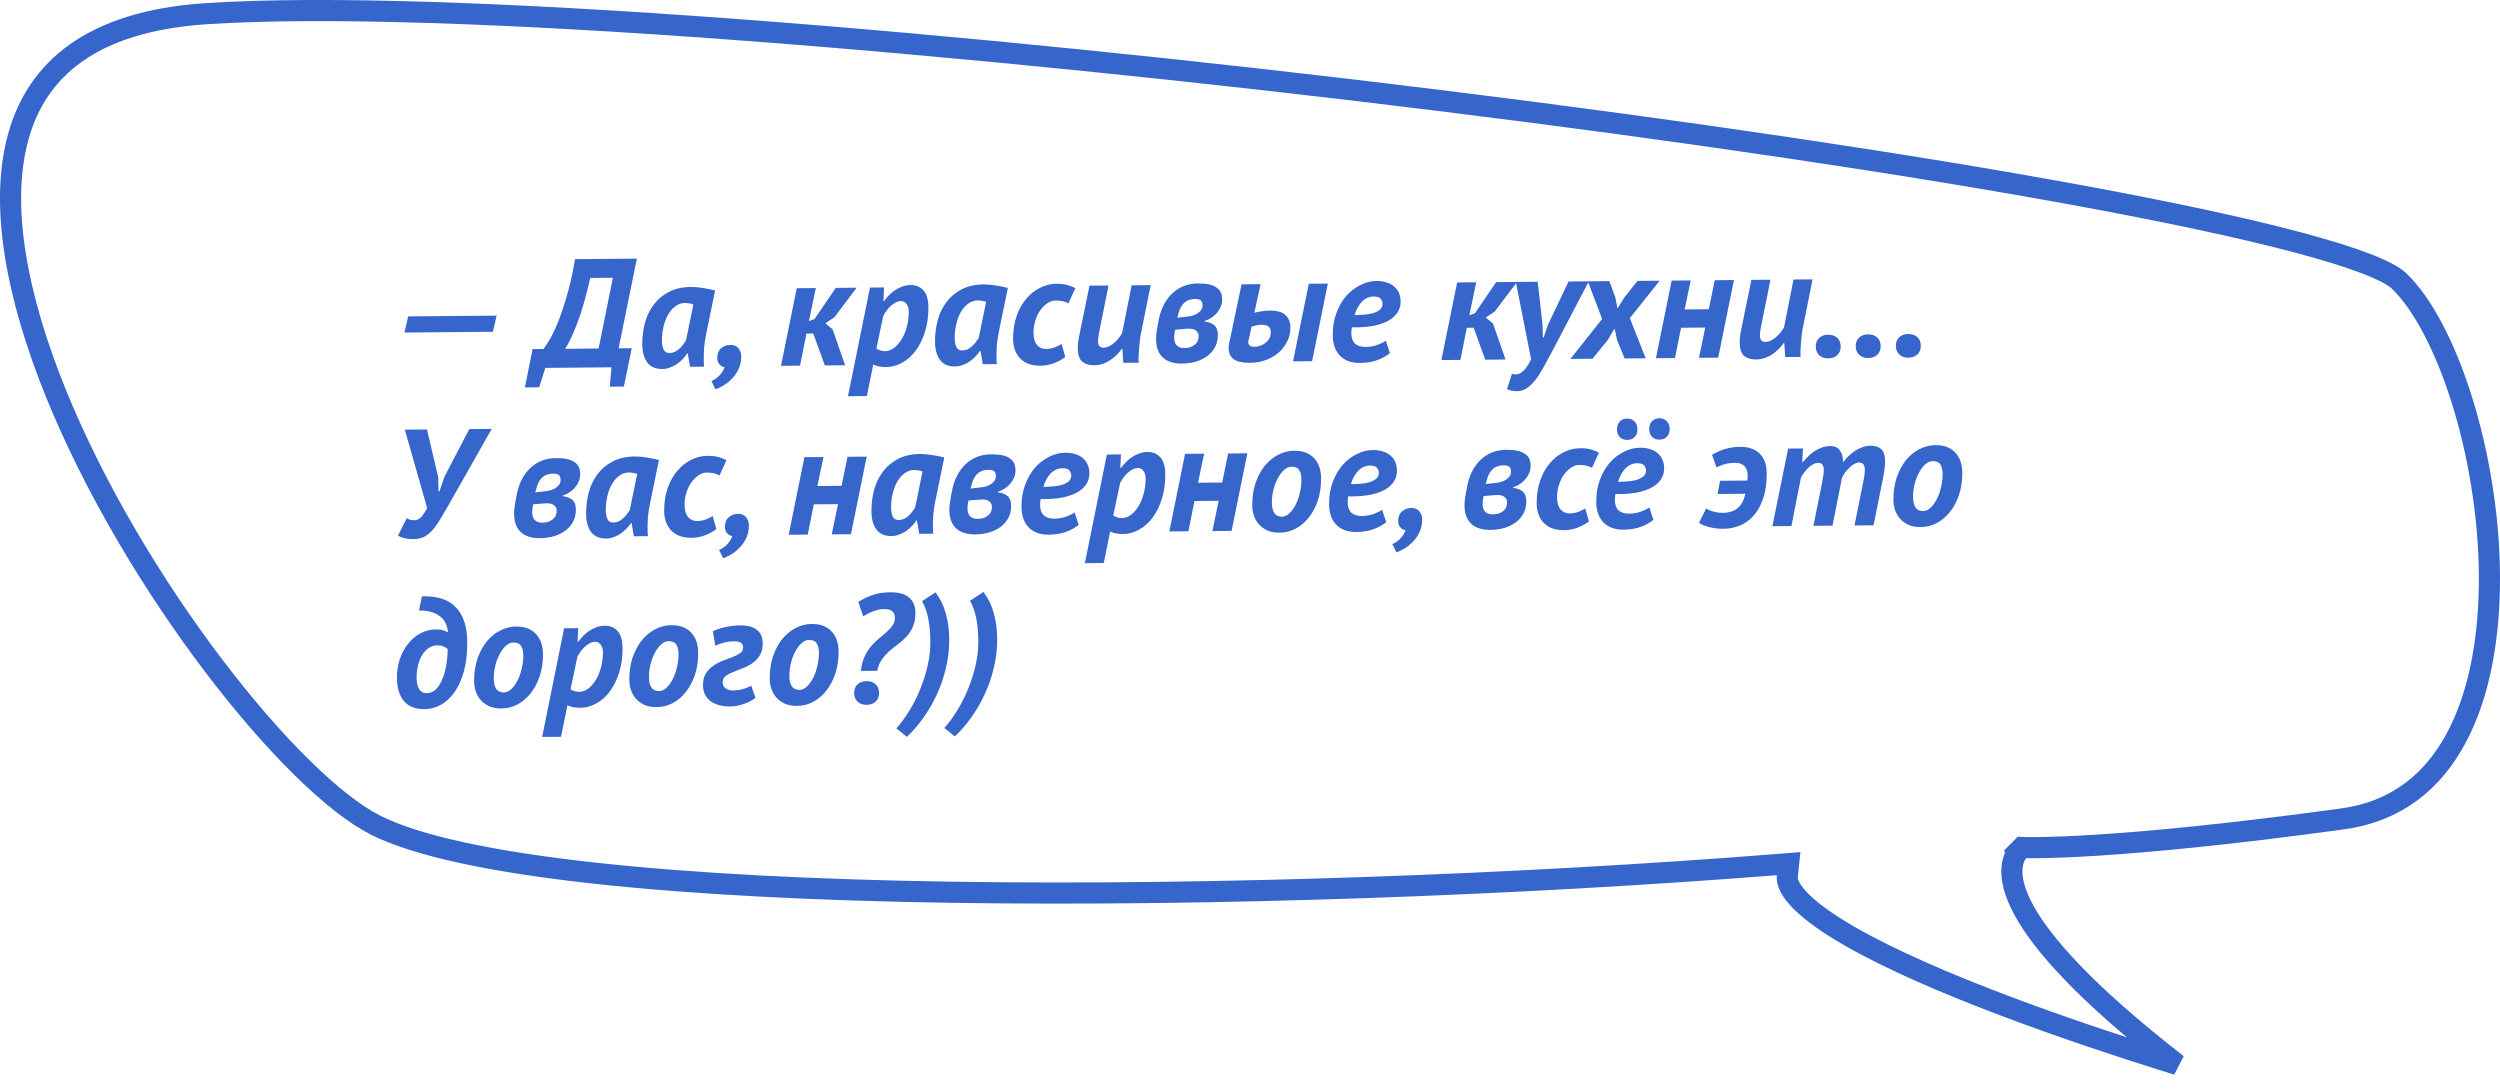
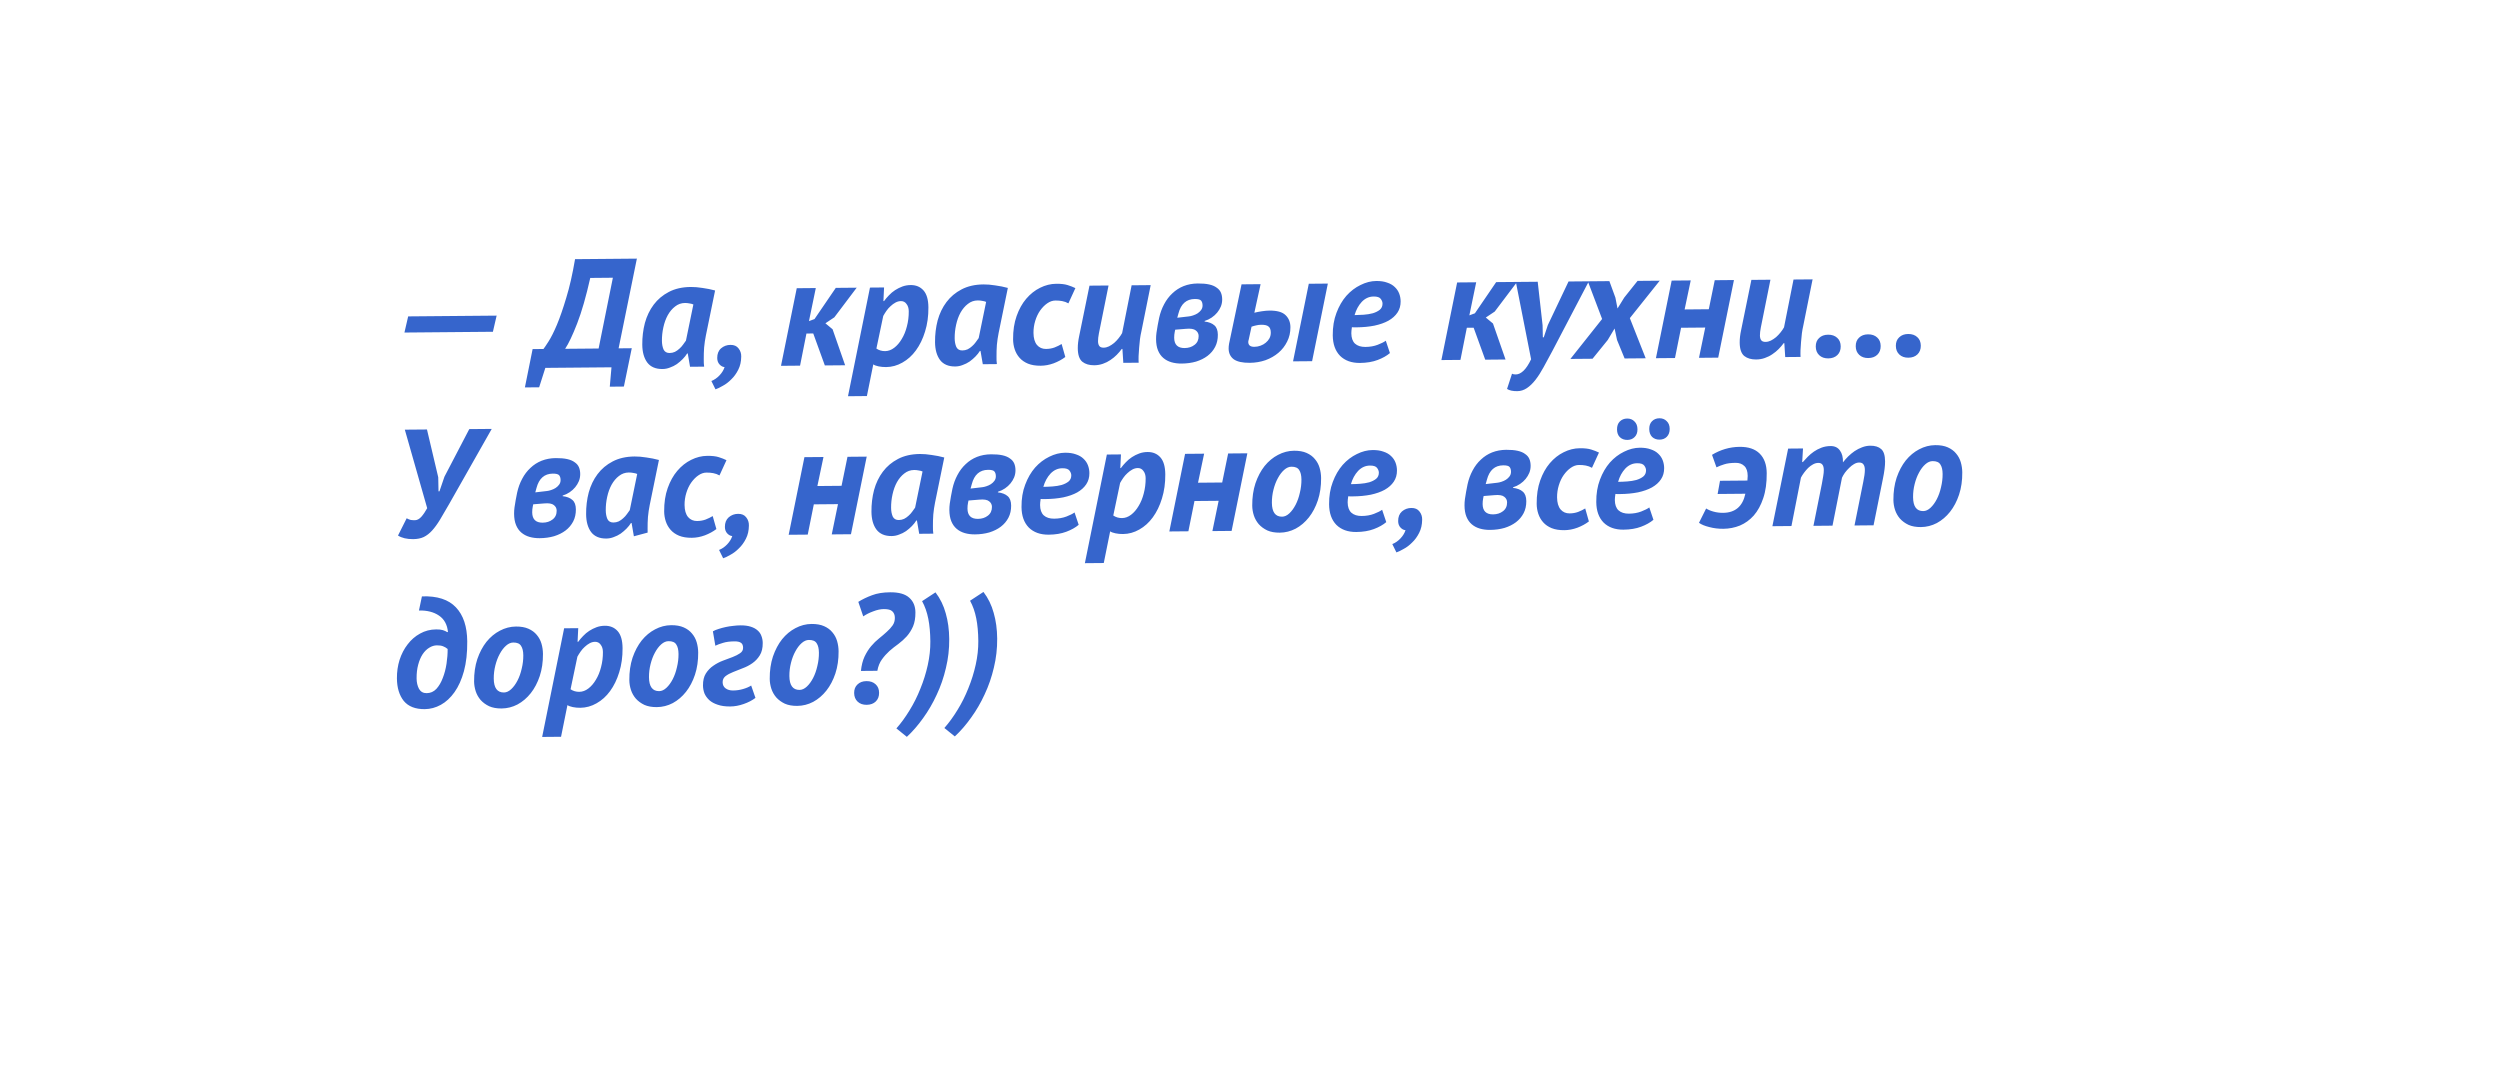
<svg xmlns="http://www.w3.org/2000/svg" width="355" height="155" viewBox="0 0 355 155" fill="none">
-   <path d="M253.797 124.428L253.981 122.637L252.187 122.779C216.337 125.609 172.659 127.286 134.863 126.697C115.964 126.402 98.56 125.541 84.352 123.979C70.076 122.409 59.236 120.151 53.313 117.164C50.422 115.706 46.82 112.885 42.832 108.957C38.863 105.048 34.58 100.112 30.324 94.502C21.807 83.278 13.456 69.439 7.95 55.882C2.42 42.263 -0.124 29.206 2.599 19.401C3.946 14.551 6.58 10.495 10.82 7.501C15.081 4.493 21.069 2.486 29.228 1.947C62.447 -0.246 136.832 5.898 204.829 14.321C238.801 18.53 271.123 23.3 295.841 27.867C308.204 30.152 318.64 32.381 326.421 34.458C330.314 35.497 333.514 36.491 335.947 37.425C338.442 38.383 339.94 39.21 340.607 39.841C343.934 42.989 347.149 49.059 349.547 56.669C351.928 64.229 353.441 73.108 353.498 81.694C353.556 90.298 352.153 98.479 348.821 104.731C345.522 110.922 340.342 115.229 332.657 116.282C316.232 118.534 304.984 119.553 297.855 120.01C294.29 120.238 291.756 120.326 290.12 120.356C289.303 120.372 288.709 120.373 288.324 120.37C288.131 120.369 287.991 120.367 287.9 120.365C287.855 120.364 287.822 120.363 287.801 120.363L287.779 120.362L287.776 120.362L287.775 120.362L287.775 120.362L287.124 120.339L286.663 120.801L287.724 121.861C286.663 120.801 286.66 120.803 286.658 120.806L286.653 120.811L286.643 120.821C286.636 120.829 286.629 120.836 286.621 120.845C286.605 120.862 286.588 120.881 286.57 120.902C286.533 120.945 286.491 120.996 286.446 121.058C286.355 121.181 286.252 121.343 286.152 121.545C285.95 121.954 285.767 122.511 285.707 123.232C285.587 124.674 285.962 126.659 287.44 129.337C289.975 133.933 295.926 140.874 309.175 151.161C308.48 150.946 307.75 150.719 306.988 150.48C300.86 148.555 292.711 145.865 284.608 142.799C276.491 139.727 268.481 136.301 262.601 132.911C259.653 131.212 257.317 129.565 255.774 128.027C254.183 126.44 253.712 125.25 253.797 124.428Z" stroke="#3665CC" stroke-width="3" />
-   <path d="M57.96 44.928L70.522 44.819L69.992 47.111L57.43 47.221L57.96 44.928ZM88.592 54.891L86.59 54.909L86.83 52.157L77.437 52.239L76.559 54.996L74.535 55.014L75.631 49.57L77.171 49.557C77.302 49.394 77.541 49.04 77.888 48.495C78.25 47.934 78.646 47.146 79.078 46.13C79.509 45.1 79.952 43.82 80.408 42.29C80.879 40.761 81.296 38.931 81.658 36.801L84.232 36.779L87.576 36.75L90.436 36.725L87.841 49.464L89.711 49.447L88.592 54.891ZM85.003 49.489L87.028 39.438L83.816 39.467C83.223 42.112 82.603 44.266 81.958 45.929C81.312 47.592 80.743 48.792 80.251 49.53L85.003 49.489ZM100.235 47.64C100.123 48.198 100.04 48.763 99.986 49.336C99.947 49.908 99.93 50.451 99.934 50.964C99.936 51.17 99.938 51.368 99.94 51.558C99.956 51.734 99.972 51.903 99.988 52.064L97.986 52.081L97.662 50.192L97.574 50.193C97.415 50.458 97.204 50.724 96.942 50.99C96.695 51.242 96.419 51.479 96.113 51.702C95.806 51.91 95.478 52.074 95.127 52.194C94.791 52.329 94.439 52.398 94.073 52.401C93.105 52.41 92.383 52.101 91.909 51.474C91.448 50.848 91.214 50.006 91.204 48.95C91.195 47.88 91.318 46.852 91.574 45.867C91.844 44.882 92.261 44.013 92.827 43.26C93.392 42.507 94.106 41.907 94.967 41.459C95.843 40.997 96.883 40.761 98.085 40.75C98.599 40.746 99.156 40.792 99.758 40.889C100.375 40.972 100.97 41.092 101.544 41.248L100.235 47.64ZM95.087 50.127C95.351 50.124 95.6 50.071 95.834 49.966C96.067 49.847 96.279 49.698 96.468 49.52C96.671 49.343 96.846 49.151 96.991 48.944C97.15 48.737 97.288 48.545 97.404 48.368L98.459 43.233C98.297 43.161 98.106 43.111 97.886 43.084C97.68 43.042 97.474 43.022 97.269 43.023C96.741 43.028 96.273 43.193 95.865 43.52C95.457 43.831 95.109 44.245 94.82 44.761C94.546 45.262 94.338 45.836 94.197 46.482C94.056 47.114 93.988 47.753 93.994 48.398C93.998 48.867 94.075 49.277 94.225 49.628C94.389 49.964 94.676 50.13 95.087 50.127ZM102.891 52.127C102.642 52.114 102.406 51.992 102.184 51.759C101.962 51.526 101.849 51.219 101.846 50.838C101.841 50.251 102.02 49.795 102.384 49.469C102.762 49.143 103.208 48.978 103.722 48.973C104.235 48.969 104.618 49.134 104.87 49.469C105.137 49.804 105.265 50.192 105.254 50.632C105.246 51.351 105.105 51.975 104.83 52.506C104.557 53.051 104.223 53.508 103.83 53.879C103.452 54.263 103.052 54.567 102.628 54.791C102.22 55.029 101.876 55.194 101.599 55.284L101.016 54.101C101.44 53.936 101.827 53.669 102.175 53.299C102.524 52.929 102.763 52.538 102.891 52.127ZM115.482 47.353L114.514 47.361L113.608 51.923L110.902 51.947L113.138 40.927L115.844 40.903L114.873 45.598L115.662 45.305L118.682 40.878L121.651 40.852L118.476 45.06L117.207 45.907L118.227 46.757L120.009 51.867L117.128 51.892L115.482 47.353ZM123.536 40.836L125.538 40.819L125.445 42.755L125.533 42.755C125.736 42.474 125.968 42.201 126.23 41.935C126.492 41.654 126.783 41.409 127.104 41.201C127.425 40.993 127.768 40.821 128.133 40.686C128.499 40.551 128.894 40.481 129.319 40.478C130.067 40.471 130.671 40.722 131.13 41.232C131.589 41.741 131.824 42.546 131.833 43.646C131.844 44.892 131.685 46.038 131.357 47.082C131.043 48.112 130.611 49.003 130.06 49.755C129.524 50.494 128.884 51.071 128.139 51.488C127.41 51.905 126.642 52.117 125.835 52.124C125.454 52.128 125.094 52.094 124.756 52.024C124.418 51.953 124.168 51.86 124.005 51.744L123.099 56.24L120.415 56.264L123.536 40.836ZM124.448 49.496C124.817 49.743 125.228 49.864 125.683 49.86C126.138 49.856 126.569 49.698 126.977 49.386C127.385 49.075 127.741 48.661 128.044 48.145C128.362 47.629 128.607 47.033 128.777 46.357C128.961 45.666 129.05 44.946 129.044 44.198C129.04 43.773 128.934 43.429 128.727 43.167C128.534 42.89 128.269 42.753 127.931 42.756C127.667 42.758 127.411 42.826 127.163 42.961C126.915 43.095 126.682 43.265 126.463 43.473C126.245 43.665 126.049 43.887 125.875 44.138C125.701 44.389 125.55 44.632 125.42 44.868L124.448 49.496ZM141.806 47.277C141.694 47.835 141.611 48.401 141.557 48.973C141.518 49.546 141.501 50.088 141.505 50.602C141.507 50.807 141.509 51.005 141.51 51.196C141.526 51.372 141.543 51.54 141.559 51.701L139.557 51.719L139.232 49.83L139.144 49.83C138.985 50.096 138.775 50.362 138.513 50.628C138.266 50.879 137.989 51.116 137.683 51.339C137.377 51.547 137.049 51.711 136.698 51.832C136.361 51.967 136.01 52.036 135.643 52.039C134.675 52.047 133.954 51.738 133.479 51.112C133.019 50.485 132.784 49.644 132.775 48.588C132.766 47.517 132.889 46.489 133.144 45.505C133.414 44.519 133.832 43.65 134.398 42.897C134.963 42.145 135.677 41.544 136.538 41.097C137.414 40.634 138.453 40.398 139.656 40.388C140.169 40.383 140.727 40.429 141.329 40.527C141.946 40.609 142.541 40.729 143.114 40.885L141.806 47.277ZM136.658 49.764C136.922 49.762 137.17 49.708 137.404 49.603C137.638 49.484 137.849 49.336 138.038 49.158C138.242 48.98 138.416 48.788 138.561 48.581C138.721 48.375 138.859 48.183 138.974 48.006L140.03 42.87C139.868 42.798 139.677 42.749 139.456 42.721C139.251 42.679 139.045 42.659 138.84 42.661C138.312 42.665 137.844 42.831 137.436 43.157C137.028 43.468 136.68 43.882 136.391 44.398C136.116 44.899 135.909 45.473 135.768 46.12C135.627 46.752 135.559 47.39 135.564 48.035C135.569 48.505 135.645 48.915 135.795 49.266C135.959 49.601 136.247 49.768 136.658 49.764ZM151.712 43.076C151.432 42.917 151.138 42.81 150.829 42.754C150.536 42.698 150.213 42.672 149.861 42.675C149.465 42.678 149.077 42.813 148.698 43.081C148.334 43.333 147.999 43.673 147.695 44.102C147.405 44.515 147.175 45.001 147.004 45.56C146.833 46.118 146.75 46.691 146.755 47.278C146.761 48.026 146.928 48.596 147.254 48.99C147.58 49.368 148.007 49.555 148.535 49.55C148.975 49.547 149.377 49.477 149.743 49.342C150.123 49.192 150.459 49.028 150.751 48.849L151.273 50.693C150.806 51.049 150.259 51.347 149.63 51.587C149.016 51.812 148.401 51.928 147.785 51.933C147.081 51.939 146.479 51.842 145.979 51.641C145.493 51.44 145.095 51.164 144.784 50.815C144.472 50.466 144.242 50.065 144.091 49.611C143.94 49.158 143.863 48.682 143.859 48.183C143.848 46.951 144.014 45.85 144.358 44.879C144.701 43.908 145.156 43.09 145.722 42.425C146.303 41.745 146.959 41.226 147.689 40.867C148.434 40.494 149.195 40.304 149.972 40.297C150.661 40.291 151.205 40.353 151.602 40.481C152.013 40.61 152.381 40.753 152.705 40.912L151.712 43.076ZM157.413 40.541L156.042 47.351C155.958 47.792 155.917 48.159 155.92 48.452C155.922 48.745 155.983 48.972 156.102 49.132C156.22 49.293 156.426 49.372 156.72 49.369C156.969 49.367 157.218 49.306 157.466 49.187C157.729 49.052 157.977 48.889 158.21 48.696C158.443 48.489 158.654 48.267 158.842 48.03C159.045 47.779 159.212 47.536 159.342 47.3L160.691 40.512L163.397 40.488L162.068 47.1C161.997 47.394 161.934 47.739 161.879 48.136C161.839 48.532 161.798 48.943 161.758 49.369C161.718 49.78 161.692 50.176 161.68 50.558C161.669 50.939 161.672 51.255 161.689 51.504L159.511 51.523L159.383 49.544L159.295 49.544C159.093 49.825 158.853 50.106 158.577 50.387C158.315 50.653 158.016 50.898 157.681 51.121C157.36 51.343 157.003 51.523 156.608 51.658C156.228 51.793 155.817 51.863 155.378 51.867C154.688 51.873 154.129 51.709 153.701 51.375C153.273 51.027 153.055 50.391 153.046 49.467C153.042 48.924 153.11 48.33 153.251 47.683L154.707 40.564L157.413 40.541ZM164.597 45.142C164.752 44.437 164.989 43.789 165.306 43.2C165.624 42.596 166.015 42.079 166.481 41.65C166.946 41.206 167.478 40.864 168.078 40.624C168.692 40.384 169.358 40.26 170.077 40.254C170.722 40.248 171.265 40.295 171.706 40.394C172.147 40.493 172.5 40.644 172.766 40.847C173.046 41.035 173.246 41.268 173.366 41.545C173.486 41.823 173.547 42.145 173.55 42.512C173.553 42.864 173.49 43.202 173.361 43.526C173.232 43.835 173.058 44.122 172.841 44.388C172.623 44.654 172.361 44.891 172.055 45.099C171.749 45.307 171.42 45.464 171.069 45.57L171.048 45.658C171.65 45.726 172.113 45.905 172.439 46.196C172.764 46.472 172.929 46.917 172.934 47.533C172.94 48.179 172.813 48.752 172.553 49.253C172.294 49.754 171.931 50.182 171.464 50.538C171.013 50.88 170.472 51.148 169.843 51.345C169.214 51.526 168.533 51.62 167.8 51.626C167.272 51.631 166.787 51.569 166.346 51.441C165.905 51.313 165.522 51.111 165.197 50.835C164.872 50.559 164.619 50.202 164.439 49.764C164.259 49.325 164.167 48.791 164.161 48.16C164.159 47.867 164.178 47.566 164.219 47.258C164.261 46.934 164.316 46.589 164.386 46.222L164.597 45.142ZM166.814 47.125C166.758 47.404 166.731 47.683 166.734 47.962C166.742 48.944 167.238 49.431 168.22 49.423C168.778 49.418 169.246 49.267 169.625 48.97C170.018 48.674 170.212 48.254 170.208 47.711C170.205 47.389 170.071 47.126 169.805 46.923C169.539 46.705 169.069 46.629 168.395 46.693L166.878 46.816L166.814 47.125ZM168.819 44.929C168.995 44.913 169.193 44.867 169.412 44.792C169.646 44.717 169.858 44.62 170.048 44.501C170.252 44.367 170.419 44.211 170.55 44.034C170.695 43.842 170.766 43.622 170.764 43.372C170.761 43.079 170.693 42.852 170.56 42.692C170.426 42.532 170.125 42.454 169.656 42.458C168.468 42.468 167.696 43.15 167.342 44.502L167.171 45.12L168.819 44.929ZM177.315 48.243C177.301 48.302 177.287 48.354 177.272 48.398C177.258 48.442 177.251 48.493 177.252 48.552C177.256 49.021 177.544 49.253 178.116 49.248C178.424 49.246 178.717 49.192 178.995 49.087C179.287 48.981 179.535 48.84 179.739 48.662C179.957 48.484 180.132 48.277 180.261 48.042C180.391 47.791 180.455 47.519 180.452 47.226C180.449 46.815 180.344 46.53 180.137 46.371C179.945 46.196 179.599 46.111 179.101 46.116C178.837 46.118 178.588 46.15 178.353 46.21C178.134 46.256 177.922 46.317 177.717 46.392L177.315 48.243ZM178.118 44.408C178.41 44.332 178.762 44.263 179.172 44.201C179.582 44.139 179.941 44.106 180.249 44.104C181.334 44.094 182.099 44.307 182.543 44.744C183.001 45.18 183.234 45.75 183.24 46.454C183.246 47.202 183.091 47.885 182.774 48.504C182.471 49.122 182.058 49.654 181.533 50.099C181.009 50.543 180.396 50.893 179.695 51.149C178.993 51.389 178.253 51.513 177.476 51.52C176.434 51.529 175.67 51.36 175.183 51.012C174.711 50.65 174.472 50.145 174.466 49.5C174.464 49.295 174.484 49.067 174.526 48.818L176.3 40.376L179.006 40.352L178.118 44.408ZM185.848 40.293L188.554 40.269L186.318 51.289L183.612 51.312L185.848 40.293ZM197.37 50.136C196.919 50.522 196.335 50.849 195.619 51.12C194.902 51.39 194.067 51.529 193.114 51.538C191.926 51.548 190.985 51.212 190.289 50.528C189.608 49.83 189.263 48.858 189.252 47.611C189.242 46.438 189.416 45.38 189.774 44.438C190.132 43.482 190.602 42.671 191.183 42.006C191.779 41.341 192.449 40.829 193.194 40.471C193.938 40.097 194.685 39.907 195.433 39.901C196.034 39.896 196.548 39.972 196.975 40.13C197.416 40.272 197.777 40.482 198.058 40.758C198.339 41.02 198.547 41.326 198.682 41.677C198.817 42.028 198.887 42.401 198.89 42.797C198.895 43.398 198.746 43.928 198.442 44.385C198.138 44.842 197.709 45.227 197.154 45.54C196.614 45.838 195.956 46.071 195.18 46.239C194.404 46.393 193.554 46.474 192.63 46.482C192.513 46.483 192.403 46.484 192.3 46.485C192.197 46.471 192.087 46.464 191.97 46.465C191.942 46.642 191.921 46.803 191.908 46.95C191.895 47.082 191.888 47.207 191.889 47.324C191.895 47.984 192.068 48.474 192.408 48.794C192.763 49.113 193.256 49.27 193.886 49.265C194.532 49.259 195.11 49.159 195.622 48.964C196.133 48.769 196.52 48.575 196.783 48.382L197.37 50.136ZM192.351 44.746C192.762 44.742 193.194 44.724 193.648 44.691C194.118 44.657 194.55 44.587 194.945 44.481C195.34 44.361 195.668 44.196 195.93 43.989C196.192 43.767 196.322 43.472 196.319 43.105C196.317 42.885 196.234 42.666 196.071 42.447C195.908 42.214 195.569 42.1 195.056 42.104C194.411 42.11 193.848 42.364 193.369 42.867C192.904 43.37 192.564 43.996 192.351 44.746ZM209.258 46.535L208.29 46.543L207.383 51.105L204.678 51.129L206.914 40.109L209.619 40.085L208.648 44.78L209.438 44.487L212.457 40.06L215.427 40.035L212.252 44.242L210.983 45.09L212.003 45.939L213.785 51.049L210.903 51.075L209.258 46.535ZM219.047 46.185L219.084 47.901L219.216 47.9L219.795 46.157L222.733 39.971L225.615 39.946L220.421 49.869C219.989 50.695 219.577 51.453 219.187 52.146C218.812 52.839 218.428 53.436 218.037 53.938C217.645 54.441 217.238 54.833 216.815 55.115C216.392 55.397 215.939 55.541 215.455 55.545C214.809 55.551 214.324 55.445 214 55.228L214.707 53.065C214.795 53.109 214.884 53.137 214.972 53.151C215.075 53.165 215.17 53.171 215.258 53.171C215.61 53.167 215.968 52.996 216.332 52.655C216.695 52.315 217.057 51.769 217.417 51.018L215.253 40.036L218.355 40.009L219.047 46.185ZM227.5 45.297L225.474 39.947L228.531 39.92L229.388 42.267L229.687 43.804L230.642 42.256L232.535 39.885L235.681 39.858L231.437 45.175L233.687 50.876L230.695 50.902L229.616 48.271L229.272 46.646L228.296 48.283L226.141 50.942L222.996 50.969L227.5 45.297ZM242.144 46.512L238.712 46.542L237.847 50.84L235.141 50.863L237.377 39.843L240.083 39.819L239.217 43.941L242.649 43.911L243.493 39.79L246.221 39.766L243.985 50.786L241.257 50.81L242.144 46.512ZM251.403 39.721L250.033 46.531C249.949 46.972 249.908 47.339 249.91 47.632C249.913 47.925 249.974 48.152 250.092 48.313C250.211 48.473 250.417 48.552 250.71 48.549C250.96 48.547 251.208 48.486 251.457 48.367C251.72 48.232 251.968 48.069 252.201 47.876C252.433 47.669 252.644 47.447 252.833 47.211C253.036 46.959 253.202 46.716 253.332 46.48L254.681 39.692L257.387 39.669L256.059 46.281C255.988 46.574 255.925 46.92 255.87 47.316C255.829 47.712 255.789 48.123 255.749 48.549C255.708 48.96 255.682 49.356 255.671 49.738C255.66 50.119 255.662 50.435 255.679 50.684L253.501 50.703L253.374 48.724L253.286 48.725C253.083 49.005 252.844 49.286 252.567 49.567C252.306 49.833 252.007 50.078 251.672 50.301C251.351 50.524 250.993 50.703 250.598 50.838C250.218 50.974 249.808 51.043 249.368 51.047C248.679 51.053 248.12 50.889 247.692 50.556C247.263 50.207 247.045 49.571 247.037 48.647C247.032 48.105 247.1 47.51 247.242 46.863L248.697 39.744L251.403 39.721ZM269.212 49.114C269.207 48.6 269.365 48.196 269.685 47.9C270.005 47.589 270.429 47.431 270.957 47.427C271.5 47.422 271.934 47.572 272.259 47.877C272.584 48.168 272.749 48.57 272.754 49.083C272.758 49.596 272.6 50.008 272.28 50.319C271.96 50.63 271.529 50.788 270.986 50.792C270.459 50.797 270.032 50.647 269.707 50.342C269.381 50.036 269.216 49.627 269.212 49.114ZM263.514 49.163C263.51 48.65 263.667 48.245 263.987 47.949C264.307 47.639 264.731 47.481 265.259 47.476C265.802 47.471 266.236 47.622 266.561 47.927C266.887 48.217 267.051 48.619 267.056 49.133C267.06 49.646 266.903 50.058 266.583 50.369C266.263 50.68 265.831 50.837 265.289 50.842C264.761 50.847 264.334 50.696 264.009 50.391C263.683 50.086 263.518 49.677 263.514 49.163ZM257.838 49.213C257.834 48.7 257.992 48.295 258.312 47.999C258.632 47.688 259.056 47.53 259.584 47.526C260.126 47.521 260.56 47.671 260.886 47.976C261.211 48.267 261.376 48.669 261.38 49.182C261.385 49.696 261.227 50.108 260.907 50.418C260.587 50.729 260.156 50.887 259.613 50.892C259.085 50.896 258.658 50.746 258.333 50.441C258.008 50.136 257.843 49.726 257.838 49.213ZM62.23 67.77L62.269 69.772L62.401 69.77L63.109 67.696L66.636 60.933L69.826 60.905L63.759 71.607C63.283 72.447 62.856 73.177 62.48 73.796C62.104 74.415 61.727 74.932 61.35 75.346C60.987 75.745 60.593 76.049 60.17 76.258C59.746 76.453 59.248 76.552 58.676 76.557C57.782 76.565 57.062 76.395 56.516 76.048L57.748 73.595C57.955 73.711 58.146 73.79 58.322 73.832C58.499 73.86 58.697 73.873 58.917 73.871C59.225 73.868 59.524 73.712 59.815 73.401C60.105 73.076 60.388 72.663 60.662 72.162L57.485 61.013L60.63 60.986L62.23 67.77ZM73.437 69.938C73.592 69.233 73.828 68.585 74.146 67.996C74.463 67.392 74.855 66.875 75.32 66.446C75.786 66.001 76.318 65.659 76.918 65.42C77.531 65.18 78.198 65.056 78.916 65.05C79.562 65.045 80.105 65.091 80.546 65.19C80.987 65.289 81.34 65.44 81.606 65.643C81.886 65.831 82.086 66.064 82.206 66.342C82.326 66.619 82.387 66.941 82.39 67.308C82.393 67.66 82.33 67.998 82.201 68.322C82.072 68.631 81.898 68.918 81.68 69.184C81.463 69.45 81.201 69.687 80.895 69.895C80.588 70.103 80.26 70.26 79.909 70.366L79.888 70.454C80.49 70.522 80.953 70.701 81.278 70.992C81.603 71.268 81.769 71.714 81.774 72.33C81.78 72.975 81.653 73.548 81.393 74.049C81.133 74.55 80.77 74.978 80.304 75.335C79.852 75.676 79.312 75.945 78.683 76.141C78.054 76.322 77.373 76.416 76.639 76.422C76.112 76.427 75.627 76.365 75.186 76.237C74.745 76.109 74.362 75.907 74.037 75.631C73.711 75.355 73.459 74.998 73.279 74.56C73.099 74.121 73.007 73.587 73.001 72.956C72.999 72.663 73.018 72.362 73.059 72.054C73.1 71.731 73.156 71.385 73.226 71.018L73.437 69.938ZM75.654 71.921C75.598 72.2 75.571 72.479 75.573 72.758C75.582 73.74 76.078 74.227 77.06 74.219C77.618 74.214 78.086 74.063 78.464 73.766C78.858 73.47 79.052 73.05 79.047 72.507C79.045 72.185 78.91 71.922 78.644 71.719C78.379 71.501 77.909 71.425 77.234 71.489L75.718 71.612L75.654 71.921ZM77.659 69.725C77.835 69.709 78.033 69.663 78.252 69.588C78.486 69.513 78.698 69.416 78.887 69.297C79.092 69.163 79.259 69.007 79.389 68.83C79.534 68.638 79.606 68.418 79.604 68.168C79.601 67.875 79.533 67.648 79.4 67.488C79.266 67.328 78.965 67.25 78.496 67.254C77.308 67.264 76.536 67.946 76.181 69.298L76.011 69.916L77.659 69.725ZM92.26 71.71C92.147 72.268 92.064 72.834 92.01 73.406C91.971 73.979 91.954 74.522 91.959 75.035C91.96 75.24 91.962 75.438 91.964 75.629C91.98 75.805 91.996 75.973 92.012 76.134L90.01 76.152L89.686 74.263L89.598 74.263C89.439 74.529 89.228 74.795 88.967 75.061C88.719 75.312 88.443 75.549 88.137 75.772C87.831 75.98 87.502 76.144 87.151 76.265C86.815 76.4 86.463 76.469 86.097 76.472C85.129 76.48 84.407 76.171 83.933 75.545C83.472 74.918 83.238 74.077 83.229 73.021C83.219 71.95 83.342 70.922 83.598 69.938C83.868 68.953 84.286 68.084 84.851 67.331C85.416 66.578 86.13 65.977 86.991 65.53C87.867 65.067 88.907 64.831 90.109 64.821C90.623 64.816 91.18 64.863 91.783 64.96C92.399 65.043 92.994 65.162 93.568 65.318L92.26 71.71ZM87.111 74.197C87.375 74.195 87.624 74.141 87.858 74.037C88.091 73.917 88.303 73.769 88.492 73.591C88.696 73.413 88.87 73.221 89.015 73.014C89.174 72.808 89.312 72.616 89.428 72.439L90.483 67.303C90.321 67.231 90.13 67.182 89.91 67.154C89.704 67.112 89.499 67.092 89.293 67.094C88.765 67.098 88.297 67.264 87.889 67.59C87.481 67.902 87.133 68.315 86.844 68.831C86.57 69.332 86.362 69.906 86.221 70.553C86.08 71.185 86.012 71.823 86.018 72.469C86.022 72.938 86.099 73.348 86.249 73.699C86.413 74.034 86.7 74.201 87.111 74.197ZM102.166 67.51C101.886 67.351 101.591 67.243 101.283 67.187C100.989 67.131 100.666 67.105 100.314 67.108C99.918 67.111 99.531 67.246 99.152 67.514C98.787 67.766 98.453 68.107 98.148 68.535C97.859 68.948 97.628 69.434 97.457 69.993C97.286 70.552 97.203 71.124 97.208 71.711C97.215 72.459 97.381 73.029 97.707 73.423C98.033 73.801 98.46 73.988 98.988 73.984C99.428 73.98 99.831 73.91 100.196 73.775C100.576 73.625 100.912 73.461 101.204 73.282L101.726 75.126C101.26 75.482 100.712 75.78 100.084 76.02C99.47 76.245 98.855 76.361 98.239 76.366C97.535 76.372 96.933 76.275 96.432 76.074C95.946 75.873 95.548 75.597 95.237 75.248C94.926 74.899 94.695 74.498 94.544 74.044C94.394 73.591 94.316 73.115 94.312 72.616C94.301 71.384 94.468 70.283 94.811 69.312C95.155 68.341 95.61 67.523 96.176 66.858C96.757 66.178 97.412 65.659 98.142 65.3C98.887 64.927 99.648 64.737 100.425 64.731C101.115 64.725 101.658 64.786 102.055 64.914C102.467 65.043 102.835 65.186 103.159 65.345L102.166 67.51ZM103.981 76.118C103.732 76.106 103.496 75.983 103.274 75.75C103.052 75.517 102.939 75.21 102.936 74.829C102.931 74.242 103.11 73.786 103.474 73.46C103.853 73.134 104.298 72.969 104.812 72.965C105.325 72.96 105.708 73.126 105.96 73.461C106.227 73.796 106.355 74.183 106.344 74.623C106.336 75.342 106.195 75.967 105.921 76.497C105.647 77.042 105.313 77.5 104.921 77.87C104.543 78.254 104.142 78.559 103.718 78.782C103.31 79.021 102.967 79.185 102.689 79.275L102.106 78.092C102.53 77.927 102.917 77.66 103.265 77.29C103.614 76.921 103.853 76.53 103.981 76.118ZM118.994 71.587L115.562 71.617L114.698 75.915L111.992 75.938L114.228 64.918L116.934 64.895L116.068 69.016L119.5 68.986L120.344 64.865L123.072 64.841L120.836 75.861L118.108 75.885L118.994 71.587ZM132.778 71.357C132.665 71.915 132.582 72.48 132.528 73.053C132.489 73.625 132.472 74.168 132.476 74.681C132.478 74.887 132.48 75.085 132.482 75.275C132.498 75.451 132.514 75.62 132.53 75.781L130.528 75.799L130.204 73.909L130.116 73.91C129.957 74.175 129.746 74.441 129.485 74.707C129.237 74.959 128.961 75.196 128.655 75.419C128.349 75.627 128.02 75.791 127.669 75.911C127.333 76.046 126.981 76.115 126.615 76.119C125.647 76.127 124.925 75.818 124.451 75.191C123.99 74.565 123.756 73.723 123.747 72.668C123.737 71.597 123.86 70.569 124.116 69.584C124.386 68.599 124.804 67.73 125.369 66.977C125.934 66.224 126.648 65.624 127.509 65.176C128.385 64.714 129.425 64.478 130.627 64.467C131.141 64.463 131.698 64.509 132.301 64.607C132.917 64.689 133.512 64.809 134.086 64.965L132.778 71.357ZM127.629 73.844C127.893 73.841 128.142 73.788 128.376 73.683C128.609 73.564 128.821 73.415 129.01 73.238C129.214 73.06 129.388 72.868 129.533 72.661C129.692 72.454 129.83 72.262 129.946 72.085L131.001 66.95C130.839 66.878 130.648 66.828 130.428 66.801C130.222 66.759 130.016 66.739 129.811 66.74C129.283 66.745 128.815 66.91 128.407 67.237C127.999 67.548 127.651 67.962 127.362 68.478C127.088 68.979 126.88 69.553 126.739 70.199C126.598 70.831 126.53 71.47 126.536 72.115C126.54 72.584 126.617 72.995 126.767 73.345C126.931 73.681 127.218 73.847 127.629 73.844ZM135.245 69.399C135.4 68.694 135.637 68.046 135.954 67.457C136.271 66.853 136.663 66.336 137.129 65.906C137.594 65.462 138.126 65.12 138.726 64.88C139.34 64.641 140.006 64.517 140.725 64.511C141.37 64.505 141.913 64.552 142.354 64.651C142.795 64.75 143.148 64.901 143.414 65.104C143.694 65.292 143.894 65.525 144.014 65.802C144.134 66.08 144.195 66.402 144.198 66.769C144.201 67.121 144.138 67.459 144.009 67.783C143.88 68.092 143.706 68.379 143.489 68.645C143.271 68.911 143.009 69.148 142.703 69.356C142.397 69.564 142.068 69.721 141.717 69.827L141.696 69.915C142.298 69.983 142.761 70.162 143.086 70.453C143.412 70.729 143.577 71.174 143.582 71.79C143.588 72.436 143.461 73.009 143.201 73.51C142.941 74.011 142.579 74.439 142.112 74.795C141.661 75.137 141.12 75.405 140.491 75.602C139.862 75.783 139.181 75.877 138.448 75.883C137.92 75.888 137.435 75.826 136.994 75.698C136.553 75.57 136.17 75.368 135.845 75.092C135.52 74.816 135.267 74.459 135.087 74.021C134.907 73.582 134.815 73.048 134.809 72.417C134.807 72.124 134.826 71.823 134.867 71.514C134.909 71.191 134.964 70.846 135.034 70.479L135.245 69.399ZM137.462 71.382C137.406 71.661 137.379 71.94 137.382 72.219C137.39 73.201 137.886 73.688 138.868 73.68C139.426 73.675 139.894 73.524 140.273 73.227C140.666 72.931 140.86 72.511 140.856 71.968C140.853 71.646 140.718 71.383 140.453 71.18C140.187 70.962 139.717 70.885 139.043 70.95L137.526 71.073L137.462 71.382ZM139.467 69.186C139.643 69.17 139.841 69.124 140.06 69.049C140.294 68.974 140.506 68.876 140.696 68.757C140.9 68.624 141.067 68.468 141.198 68.291C141.343 68.099 141.414 67.879 141.412 67.629C141.409 67.336 141.341 67.109 141.208 66.949C141.074 66.789 140.773 66.711 140.304 66.715C139.116 66.725 138.344 67.407 137.99 68.759L137.819 69.377L139.467 69.186ZM153.173 74.523C152.722 74.908 152.138 75.236 151.421 75.506C150.705 75.776 149.87 75.916 148.917 75.924C147.729 75.934 146.787 75.598 146.092 74.915C145.411 74.217 145.065 73.244 145.055 71.998C145.044 70.824 145.218 69.767 145.577 68.825C145.935 67.868 146.405 67.058 146.986 66.392C147.581 65.727 148.252 65.216 148.996 64.857C149.741 64.484 150.488 64.294 151.236 64.287C151.837 64.282 152.351 64.358 152.778 64.516C153.219 64.659 153.58 64.868 153.861 65.144C154.142 65.406 154.35 65.712 154.485 66.063C154.62 66.414 154.69 66.787 154.693 67.183C154.698 67.785 154.549 68.314 154.245 68.771C153.941 69.229 153.511 69.614 152.957 69.927C152.417 70.225 151.759 70.458 150.983 70.626C150.207 70.779 149.357 70.86 148.433 70.868C148.316 70.869 148.206 70.87 148.103 70.871C148 70.857 147.89 70.851 147.773 70.852C147.745 71.028 147.724 71.19 147.711 71.336C147.697 71.469 147.691 71.593 147.692 71.711C147.698 72.371 147.871 72.86 148.211 73.18C148.566 73.5 149.059 73.657 149.689 73.651C150.334 73.646 150.913 73.545 151.425 73.35C151.936 73.155 152.323 72.961 152.586 72.768L153.173 74.523ZM148.154 69.132C148.564 69.129 148.997 69.11 149.451 69.077C149.92 69.044 150.352 68.974 150.747 68.868C151.142 68.747 151.471 68.583 151.733 68.375C151.995 68.153 152.125 67.858 152.122 67.492C152.12 67.272 152.037 67.052 151.874 66.834C151.71 66.601 151.372 66.486 150.859 66.491C150.213 66.496 149.651 66.751 149.171 67.254C148.706 67.756 148.367 68.383 148.154 69.132ZM157.174 64.544L159.176 64.526L159.083 66.463L159.171 66.462C159.374 66.182 159.606 65.909 159.868 65.642C160.129 65.361 160.421 65.117 160.741 64.909C161.062 64.7 161.405 64.529 161.771 64.394C162.136 64.258 162.532 64.189 162.957 64.185C163.705 64.179 164.309 64.43 164.768 64.939C165.227 65.449 165.461 66.253 165.471 67.353C165.482 68.6 165.323 69.745 164.995 70.79C164.681 71.819 164.249 72.71 163.698 73.463C163.162 74.201 162.522 74.779 161.777 75.196C161.047 75.613 160.279 75.825 159.473 75.832C159.091 75.835 158.732 75.802 158.394 75.731C158.056 75.661 157.806 75.568 157.643 75.452L156.736 79.948L154.053 79.971L157.174 64.544ZM158.086 73.204C158.454 73.45 158.866 73.571 159.321 73.567C159.776 73.563 160.207 73.406 160.615 73.094C161.023 72.782 161.378 72.369 161.682 71.853C162 71.336 162.244 70.74 162.414 70.064C162.599 69.373 162.688 68.654 162.682 67.906C162.678 67.48 162.572 67.137 162.365 66.874C162.172 66.597 161.906 66.46 161.569 66.463C161.305 66.466 161.049 66.534 160.801 66.668C160.553 66.802 160.319 66.973 160.101 67.18C159.883 67.373 159.687 67.594 159.513 67.845C159.339 68.096 159.187 68.34 159.057 68.575L158.086 73.204ZM173.047 71.115L169.615 71.145L168.75 75.443L166.045 75.467L168.281 64.447L170.986 64.423L170.12 68.545L173.552 68.515L174.396 64.393L177.124 64.37L174.888 75.389L172.16 75.413L173.047 71.115ZM177.818 71.8C177.808 70.641 177.96 69.584 178.274 68.628C178.603 67.671 179.036 66.854 179.573 66.174C180.124 65.495 180.758 64.969 181.473 64.596C182.203 64.208 182.964 64.011 183.756 64.004C184.46 63.998 185.055 64.102 185.541 64.318C186.027 64.534 186.418 64.824 186.714 65.188C187.026 65.552 187.249 65.968 187.385 66.436C187.521 66.904 187.592 67.388 187.596 67.886C187.606 69.03 187.454 70.08 187.139 71.037C186.825 71.978 186.399 72.788 185.863 73.468C185.326 74.147 184.7 74.681 183.985 75.068C183.269 75.441 182.515 75.631 181.723 75.638C181.034 75.644 180.446 75.539 179.961 75.323C179.475 75.093 179.069 74.796 178.743 74.432C178.432 74.068 178.201 73.659 178.05 73.206C177.899 72.738 177.822 72.269 177.818 71.8ZM180.608 71.401C180.62 72.721 181.102 73.377 182.056 73.369C182.408 73.366 182.751 73.209 183.086 72.898C183.42 72.587 183.717 72.181 183.977 71.68C184.237 71.179 184.437 70.613 184.578 69.981C184.734 69.349 184.809 68.717 184.804 68.087C184.799 67.5 184.692 67.054 184.484 66.748C184.29 66.427 183.922 66.268 183.38 66.273C183.028 66.276 182.684 66.426 182.35 66.722C182.015 67.018 181.718 67.41 181.458 67.896C181.198 68.368 180.99 68.912 180.834 69.529C180.678 70.147 180.603 70.771 180.608 71.401ZM196.849 74.142C196.398 74.527 195.814 74.855 195.097 75.125C194.381 75.395 193.546 75.535 192.593 75.543C191.405 75.553 190.463 75.217 189.768 74.534C189.087 73.836 188.742 72.863 188.731 71.617C188.72 70.443 188.895 69.386 189.253 68.444C189.611 67.487 190.081 66.677 190.662 66.012C191.257 65.346 191.928 64.835 192.673 64.476C193.417 64.103 194.164 63.913 194.912 63.906C195.513 63.901 196.027 63.977 196.454 64.135C196.895 64.278 197.256 64.487 197.537 64.764C197.818 65.025 198.026 65.331 198.161 65.682C198.296 66.033 198.366 66.406 198.369 66.802C198.374 67.404 198.225 67.933 197.921 68.39C197.617 68.848 197.188 69.233 196.633 69.546C196.093 69.844 195.435 70.077 194.659 70.245C193.883 70.398 193.033 70.479 192.109 70.487C191.992 70.488 191.882 70.489 191.779 70.49C191.676 70.476 191.566 70.47 191.449 70.471C191.421 70.647 191.4 70.809 191.387 70.956C191.373 71.088 191.367 71.212 191.368 71.33C191.374 71.99 191.547 72.48 191.887 72.799C192.242 73.119 192.735 73.276 193.365 73.27C194.011 73.265 194.589 73.164 195.101 72.969C195.612 72.774 195.999 72.58 196.262 72.387L196.849 74.142ZM191.83 68.751C192.24 68.748 192.673 68.73 193.127 68.696C193.596 68.663 194.028 68.593 194.424 68.487C194.819 68.366 195.147 68.202 195.409 67.994C195.671 67.772 195.801 67.478 195.798 67.111C195.796 66.891 195.713 66.672 195.55 66.453C195.386 66.22 195.048 66.105 194.535 66.11C193.89 66.115 193.327 66.37 192.847 66.873C192.382 67.375 192.043 68.002 191.83 68.751ZM199.583 75.284C199.334 75.272 199.098 75.149 198.876 74.916C198.654 74.684 198.541 74.376 198.538 73.995C198.533 73.409 198.712 72.952 199.076 72.626C199.454 72.3 199.9 72.135 200.414 72.131C200.927 72.126 201.31 72.292 201.562 72.627C201.829 72.962 201.957 73.349 201.946 73.79C201.938 74.508 201.797 75.133 201.522 75.663C201.249 76.208 200.915 76.666 200.522 77.036C200.144 77.421 199.744 77.725 199.32 77.948C198.912 78.187 198.568 78.351 198.291 78.442L197.708 77.259C198.132 77.094 198.519 76.826 198.867 76.456C199.216 76.087 199.455 75.696 199.583 75.284ZM208.396 68.761C208.552 68.056 208.788 67.408 209.106 66.819C209.423 66.215 209.814 65.698 210.28 65.269C210.746 64.824 211.278 64.482 211.877 64.243C212.491 64.002 213.157 63.879 213.876 63.873C214.521 63.867 215.064 63.914 215.505 64.013C215.946 64.112 216.3 64.263 216.565 64.466C216.846 64.654 217.046 64.887 217.165 65.164C217.285 65.442 217.347 65.764 217.35 66.131C217.353 66.483 217.29 66.821 217.161 67.144C217.031 67.454 216.858 67.741 216.64 68.007C216.423 68.273 216.161 68.51 215.854 68.718C215.548 68.926 215.22 69.083 214.868 69.189L214.847 69.277C215.449 69.345 215.913 69.524 216.238 69.815C216.563 70.091 216.728 70.536 216.734 71.152C216.739 71.798 216.612 72.371 216.353 72.872C216.093 73.373 215.73 73.801 215.264 74.157C214.812 74.499 214.272 74.767 213.643 74.963C213.014 75.145 212.332 75.239 211.599 75.245C211.071 75.25 210.587 75.188 210.145 75.06C209.704 74.932 209.321 74.73 208.996 74.454C208.671 74.178 208.419 73.821 208.239 73.383C208.059 72.944 207.966 72.41 207.961 71.779C207.958 71.486 207.978 71.185 208.019 70.876C208.06 70.553 208.116 70.208 208.186 69.841L208.396 68.761ZM210.614 70.744C210.558 71.023 210.531 71.302 210.533 71.581C210.542 72.563 211.037 73.05 212.02 73.042C212.577 73.037 213.045 72.886 213.424 72.589C213.818 72.293 214.012 71.873 214.007 71.33C214.004 71.007 213.87 70.745 213.604 70.542C213.338 70.324 212.868 70.247 212.194 70.312L210.677 70.435L210.614 70.744ZM212.619 68.548C212.795 68.532 212.992 68.486 213.212 68.411C213.446 68.336 213.657 68.238 213.847 68.12C214.051 67.986 214.219 67.83 214.349 67.653C214.494 67.461 214.565 67.24 214.563 66.991C214.561 66.698 214.493 66.471 214.359 66.311C214.226 66.151 213.925 66.073 213.455 66.077C212.267 66.087 211.496 66.769 211.141 68.121L210.97 68.739L212.619 68.548ZM226.061 66.429C225.781 66.27 225.487 66.162 225.179 66.106C224.885 66.05 224.562 66.024 224.21 66.027C223.814 66.03 223.426 66.166 223.047 66.433C222.683 66.686 222.348 67.026 222.044 67.454C221.754 67.867 221.524 68.353 221.353 68.912C221.182 69.471 221.099 70.044 221.104 70.63C221.11 71.378 221.277 71.949 221.603 72.342C221.929 72.721 222.356 72.907 222.884 72.903C223.324 72.899 223.726 72.829 224.092 72.694C224.472 72.544 224.808 72.38 225.1 72.201L225.622 74.045C225.156 74.401 224.608 74.699 223.98 74.939C223.365 75.165 222.75 75.28 222.134 75.285C221.431 75.292 220.828 75.194 220.328 74.993C219.842 74.792 219.444 74.517 219.133 74.168C218.822 73.818 218.591 73.417 218.44 72.964C218.289 72.51 218.212 72.034 218.208 71.535C218.197 70.304 218.363 69.202 218.707 68.231C219.05 67.26 219.505 66.442 220.071 65.777C220.652 65.097 221.308 64.578 222.038 64.22C222.783 63.847 223.544 63.657 224.321 63.65C225.01 63.644 225.554 63.705 225.951 63.834C226.363 63.962 226.73 64.106 227.055 64.264L226.061 66.429ZM234.789 73.811C234.338 74.196 233.754 74.524 233.037 74.794C232.321 75.065 231.486 75.204 230.533 75.212C229.345 75.222 228.403 74.886 227.708 74.203C227.027 73.505 226.681 72.532 226.671 71.286C226.66 70.112 226.834 69.055 227.193 68.113C227.551 67.157 228.021 66.346 228.602 65.681C229.197 65.015 229.868 64.504 230.612 64.145C231.357 63.772 232.104 63.582 232.852 63.575C233.453 63.57 233.967 63.647 234.394 63.804C234.835 63.947 235.196 64.156 235.477 64.433C235.758 64.694 235.966 65 236.101 65.351C236.236 65.702 236.306 66.076 236.309 66.472C236.314 67.073 236.165 67.602 235.861 68.059C235.557 68.517 235.127 68.902 234.573 69.215C234.033 69.513 233.375 69.746 232.599 69.914C231.823 70.067 230.973 70.148 230.049 70.156C229.932 70.157 229.822 70.158 229.719 70.159C229.616 70.145 229.506 70.139 229.389 70.14C229.361 70.316 229.34 70.478 229.327 70.624C229.313 70.757 229.307 70.881 229.308 70.999C229.314 71.659 229.487 72.148 229.827 72.468C230.182 72.788 230.675 72.945 231.305 72.939C231.951 72.934 232.529 72.833 233.041 72.638C233.552 72.443 233.939 72.249 234.202 72.056L234.789 73.811ZM229.77 68.421C230.18 68.417 230.613 68.399 231.067 68.365C231.536 68.332 231.968 68.262 232.364 68.156C232.758 68.035 233.087 67.871 233.349 67.663C233.611 67.441 233.741 67.147 233.738 66.78C233.736 66.56 233.653 66.341 233.49 66.122C233.326 65.889 232.988 65.774 232.475 65.779C231.829 65.784 231.267 66.039 230.787 66.542C230.322 67.044 229.983 67.671 229.77 68.421ZM229.617 60.986C229.613 60.502 229.741 60.127 230.003 59.86C230.279 59.579 230.63 59.437 231.055 59.433C231.481 59.429 231.827 59.566 232.093 59.842C232.374 60.104 232.517 60.476 232.521 60.96C232.525 61.43 232.389 61.797 232.112 62.064C231.851 62.33 231.507 62.465 231.082 62.469C230.657 62.473 230.303 62.344 230.022 62.082C229.756 61.821 229.621 61.455 229.617 60.986ZM234.193 60.924C234.188 60.454 234.317 60.087 234.579 59.82C234.855 59.539 235.206 59.397 235.631 59.393C236.057 59.389 236.402 59.526 236.669 59.802C236.95 60.064 237.092 60.429 237.096 60.898C237.101 61.368 236.964 61.743 236.688 62.024C236.427 62.29 236.083 62.425 235.658 62.429C235.232 62.433 234.879 62.304 234.598 62.042C234.332 61.766 234.197 61.393 234.193 60.924ZM244.24 68.272L248.133 68.238C248.147 68.121 248.153 68.004 248.152 67.886C248.166 67.769 248.172 67.666 248.172 67.578C248.166 66.933 248.008 66.465 247.697 66.174C247.387 65.869 246.975 65.718 246.461 65.723C245.787 65.729 245.245 65.799 244.835 65.935C244.44 66.056 244.075 66.198 243.739 66.363L243.107 64.586C243.691 64.229 244.312 63.952 244.97 63.756C245.643 63.559 246.332 63.458 247.036 63.452C248.282 63.441 249.231 63.763 249.882 64.417C250.533 65.071 250.864 65.993 250.874 67.18C250.886 68.559 250.721 69.749 250.377 70.749C250.049 71.734 249.601 72.552 249.035 73.203C248.468 73.838 247.812 74.313 247.067 74.628C246.322 74.928 245.538 75.081 244.717 75.088C244.013 75.095 243.345 75.012 242.713 74.842C242.081 74.686 241.595 74.485 241.255 74.239L242.272 72.206C242.567 72.394 242.927 72.545 243.354 72.658C243.78 72.772 244.221 72.827 244.675 72.823C246.406 72.808 247.461 71.904 247.842 70.111L243.904 70.145L244.24 68.272ZM257.509 74.669L258.711 68.674C258.796 68.263 258.858 67.903 258.9 67.594C258.956 67.271 258.982 66.985 258.98 66.736C258.974 66.061 258.715 65.726 258.201 65.731C257.952 65.733 257.703 65.801 257.455 65.935C257.207 66.069 256.974 66.24 256.756 66.447C256.552 66.654 256.356 66.883 256.168 67.134C255.994 67.371 255.849 67.599 255.734 67.82L254.385 74.696L251.68 74.72L253.916 63.7L256.027 63.681L255.912 65.618L256 65.618C256.218 65.381 256.451 65.13 256.698 64.864C256.96 64.597 257.251 64.353 257.571 64.13C257.892 63.907 258.25 63.721 258.645 63.571C259.039 63.42 259.471 63.343 259.941 63.339C260.527 63.334 260.969 63.543 261.266 63.966C261.578 64.388 261.722 64.952 261.699 65.656C261.916 65.375 262.163 65.095 262.44 64.814C262.73 64.532 263.036 64.28 263.357 64.058C263.692 63.834 264.043 63.656 264.408 63.52C264.788 63.37 265.176 63.294 265.572 63.29C266.247 63.284 266.762 63.441 267.117 63.761C267.486 64.066 267.674 64.65 267.682 65.516C267.687 66.146 267.585 66.969 267.373 67.983L266.045 74.594L263.339 74.618L264.583 68.425C264.654 68.087 264.709 67.771 264.751 67.477C264.792 67.184 264.812 66.927 264.81 66.707C264.807 66.37 264.739 66.114 264.605 65.939C264.487 65.764 264.281 65.677 263.987 65.68C263.753 65.682 263.511 65.757 263.263 65.906C263.03 66.04 262.804 66.218 262.586 66.44C262.368 66.647 262.164 66.877 261.976 67.128C261.802 67.379 261.665 67.614 261.564 67.835L260.215 74.645L257.509 74.669ZM268.865 71.006C268.855 69.847 269.007 68.79 269.321 67.834C269.65 66.877 270.083 66.059 270.62 65.38C271.172 64.701 271.805 64.174 272.52 63.801C273.25 63.414 274.011 63.217 274.803 63.21C275.507 63.203 276.102 63.308 276.588 63.524C277.074 63.74 277.465 64.03 277.762 64.394C278.073 64.758 278.297 65.174 278.433 65.642C278.569 66.11 278.639 66.594 278.643 67.092C278.653 68.236 278.501 69.286 278.187 70.242C277.872 71.184 277.447 71.994 276.91 72.674C276.373 73.353 275.747 73.886 275.032 74.274C274.316 74.647 273.563 74.837 272.771 74.844C272.081 74.85 271.494 74.745 271.008 74.529C270.522 74.299 270.116 74.002 269.79 73.638C269.479 73.274 269.248 72.865 269.097 72.412C268.947 71.944 268.869 71.475 268.865 71.006ZM271.656 70.607C271.667 71.927 272.15 72.583 273.103 72.575C273.455 72.572 273.798 72.415 274.133 72.104C274.468 71.793 274.765 71.387 275.024 70.886C275.284 70.385 275.484 69.819 275.625 69.187C275.781 68.555 275.856 67.923 275.851 67.293C275.846 66.706 275.739 66.26 275.531 65.953C275.338 65.632 274.97 65.474 274.427 65.479C274.075 65.482 273.732 65.632 273.397 65.928C273.062 66.224 272.765 66.615 272.505 67.102C272.245 67.573 272.037 68.118 271.881 68.735C271.725 69.353 271.65 69.977 271.656 70.607ZM61.934 89.375C62.33 89.372 62.646 89.406 62.881 89.477C63.116 89.548 63.323 89.642 63.5 89.758L63.61 89.757C63.512 88.701 63.087 87.921 62.335 87.414C61.597 86.907 60.649 86.666 59.491 86.691L59.913 84.685C62.083 84.607 63.694 85.128 64.745 86.249C65.796 87.354 66.331 88.963 66.349 91.075C66.363 92.688 66.207 94.097 65.88 95.303C65.553 96.494 65.107 97.488 64.542 98.285C63.977 99.082 63.33 99.681 62.6 100.084C61.87 100.486 61.109 100.691 60.317 100.698C58.982 100.709 57.989 100.322 57.337 99.536C56.699 98.735 56.374 97.667 56.363 96.332C56.355 95.408 56.479 94.534 56.736 93.711C57.007 92.872 57.389 92.136 57.883 91.501C58.376 90.851 58.965 90.34 59.651 89.967C60.337 89.58 61.098 89.382 61.934 89.375ZM63.565 92.155C63.358 91.981 63.136 91.851 62.901 91.765C62.68 91.679 62.394 91.637 62.042 91.64C61.661 91.644 61.295 91.757 60.945 91.98C60.595 92.188 60.282 92.499 60.007 92.912C59.746 93.311 59.538 93.804 59.382 94.392C59.225 94.965 59.151 95.618 59.157 96.352C59.162 96.909 59.276 97.399 59.5 97.823C59.738 98.231 60.099 98.434 60.583 98.429C61.126 98.425 61.586 98.223 61.964 97.823C62.342 97.409 62.645 96.893 62.874 96.275C63.118 95.657 63.296 94.981 63.407 94.247C63.518 93.512 63.57 92.815 63.565 92.155ZM67.322 96.764C67.312 95.606 67.464 94.549 67.779 93.592C68.108 92.636 68.541 91.818 69.077 91.139C69.629 90.46 70.262 89.933 70.978 89.56C71.708 89.173 72.469 88.975 73.261 88.968C73.965 88.962 74.559 89.067 75.045 89.283C75.531 89.499 75.922 89.789 76.219 90.153C76.53 90.517 76.754 90.933 76.89 91.401C77.026 91.869 77.096 92.352 77.101 92.851C77.111 93.995 76.958 95.045 76.644 96.001C76.33 96.943 75.904 97.753 75.367 98.432C74.83 99.112 74.204 99.645 73.489 100.033C72.774 100.406 72.02 100.596 71.228 100.603C70.539 100.609 69.951 100.504 69.465 100.288C68.979 100.058 68.573 99.76 68.247 99.397C67.936 99.033 67.705 98.624 67.555 98.171C67.404 97.703 67.326 97.234 67.322 96.764ZM70.113 96.366C70.124 97.686 70.607 98.342 71.56 98.334C71.912 98.331 72.255 98.174 72.59 97.863C72.925 97.552 73.222 97.146 73.481 96.645C73.741 96.144 73.942 95.577 74.083 94.945C74.239 94.313 74.314 93.682 74.308 93.052C74.303 92.465 74.197 92.018 73.989 91.712C73.795 91.391 73.427 91.233 72.884 91.238C72.532 91.241 72.189 91.391 71.854 91.687C71.519 91.983 71.222 92.374 70.962 92.861C70.703 93.332 70.495 93.877 70.339 94.494C70.183 95.112 70.108 95.736 70.113 96.366ZM80.107 89.217L82.109 89.199L82.016 91.136L82.104 91.135C82.307 90.855 82.539 90.582 82.801 90.315C83.062 90.034 83.353 89.79 83.674 89.582C83.995 89.374 84.338 89.202 84.704 89.067C85.069 88.931 85.465 88.862 85.89 88.858C86.638 88.852 87.242 89.103 87.701 89.612C88.16 90.122 88.394 90.927 88.404 92.026C88.415 93.273 88.256 94.418 87.928 95.463C87.614 96.492 87.182 97.383 86.631 98.136C86.095 98.874 85.454 99.452 84.71 99.869C83.98 100.286 83.212 100.498 82.406 100.505C82.024 100.508 81.665 100.475 81.327 100.405C80.989 100.334 80.739 100.241 80.576 100.125L79.669 104.621L76.986 104.645L80.107 89.217ZM81.019 97.877C81.387 98.123 81.799 98.244 82.254 98.24C82.709 98.236 83.14 98.079 83.548 97.767C83.956 97.456 84.311 97.042 84.615 96.526C84.933 96.01 85.177 95.413 85.347 94.737C85.532 94.046 85.621 93.327 85.615 92.579C85.611 92.153 85.505 91.81 85.298 91.547C85.105 91.271 84.839 91.133 84.502 91.136C84.238 91.139 83.982 91.207 83.734 91.341C83.486 91.475 83.252 91.646 83.034 91.853C82.816 92.046 82.62 92.268 82.446 92.519C82.272 92.769 82.12 93.013 81.99 93.249L81.019 97.877ZM89.365 96.572C89.354 95.414 89.507 94.356 89.821 93.4C90.15 92.444 90.583 91.626 91.12 90.947C91.671 90.267 92.304 89.741 93.02 89.368C93.75 88.98 94.511 88.783 95.303 88.776C96.007 88.77 96.602 88.875 97.088 89.091C97.573 89.306 97.965 89.596 98.261 89.96C98.572 90.324 98.796 90.74 98.932 91.209C99.068 91.677 99.138 92.16 99.143 92.659C99.153 93.803 99.001 94.853 98.686 95.809C98.372 96.75 97.946 97.561 97.409 98.24C96.873 98.919 96.246 99.453 95.531 99.841C94.816 100.214 94.062 100.403 93.27 100.41C92.581 100.416 91.993 100.311 91.507 100.096C91.021 99.865 90.615 99.568 90.289 99.204C89.978 98.84 89.747 98.432 89.597 97.978C89.446 97.51 89.368 97.042 89.365 96.572ZM92.155 96.174C92.167 97.494 92.649 98.15 93.602 98.141C93.954 98.138 94.298 97.981 94.632 97.67C94.967 97.359 95.264 96.954 95.524 96.453C95.783 95.952 95.984 95.385 96.125 94.753C96.281 94.121 96.356 93.49 96.35 92.859C96.345 92.273 96.239 91.826 96.031 91.52C95.837 91.199 95.469 91.041 94.927 91.046C94.575 91.049 94.231 91.198 93.896 91.495C93.562 91.791 93.264 92.182 93.004 92.668C92.745 93.14 92.537 93.684 92.381 94.302C92.225 94.919 92.15 95.543 92.155 96.174ZM107.275 99.1C106.809 99.456 106.247 99.747 105.589 99.973C104.945 100.199 104.316 100.314 103.7 100.319C102.996 100.326 102.401 100.243 101.916 100.071C101.43 99.914 101.032 99.697 100.722 99.421C100.411 99.131 100.181 98.81 100.031 98.459C99.896 98.094 99.827 97.72 99.824 97.339C99.818 96.65 99.952 96.084 100.227 95.641C100.516 95.184 100.872 94.814 101.295 94.532C101.718 94.235 102.171 93.996 102.653 93.816C103.15 93.636 103.611 93.463 104.035 93.298C104.458 93.133 104.809 92.954 105.086 92.761C105.378 92.568 105.522 92.31 105.519 91.987C105.516 91.65 105.419 91.416 105.227 91.286C105.035 91.141 104.726 91.07 104.301 91.074C103.641 91.079 103.099 91.15 102.675 91.286C102.251 91.407 101.885 91.542 101.578 91.692L101.231 89.648C101.464 89.514 101.734 89.402 102.042 89.311C102.363 89.206 102.7 89.115 103.051 89.039C103.403 88.962 103.754 88.908 104.106 88.875C104.472 88.828 104.809 88.803 105.117 88.801C105.704 88.796 106.196 88.857 106.593 88.986C107.005 89.114 107.336 89.295 107.588 89.527C107.839 89.745 108.017 90.007 108.123 90.314C108.243 90.621 108.304 90.951 108.307 91.303C108.314 92.022 108.172 92.609 107.883 93.067C107.608 93.509 107.259 93.879 106.836 94.176C106.414 94.473 105.954 94.712 105.456 94.892C104.974 95.072 104.521 95.252 104.097 95.432C103.673 95.597 103.316 95.791 103.024 96.013C102.747 96.236 102.611 96.523 102.614 96.875C102.617 97.256 102.759 97.548 103.039 97.751C103.32 97.954 103.673 98.053 104.098 98.05C104.597 98.046 105.073 97.975 105.526 97.839C105.994 97.703 106.374 97.539 106.666 97.345L107.275 99.1ZM109.301 96.398C109.291 95.24 109.443 94.182 109.758 93.226C110.087 92.27 110.519 91.452 111.056 90.773C111.608 90.093 112.241 89.567 112.957 89.194C113.686 88.806 114.447 88.609 115.239 88.602C115.943 88.596 116.538 88.701 117.024 88.917C117.51 89.132 117.901 89.422 118.198 89.787C118.509 90.15 118.733 90.567 118.869 91.035C119.005 91.503 119.075 91.986 119.079 92.485C119.089 93.629 118.937 94.679 118.623 95.635C118.308 96.576 117.883 97.387 117.346 98.066C116.809 98.746 116.183 99.279 115.468 99.667C114.752 100.04 113.999 100.23 113.207 100.236C112.518 100.242 111.93 100.138 111.444 99.922C110.958 99.691 110.552 99.394 110.226 99.03C109.915 98.666 109.684 98.258 109.533 97.804C109.383 97.336 109.305 96.868 109.301 96.398ZM112.092 96C112.103 97.32 112.586 97.976 113.539 97.968C113.891 97.964 114.234 97.807 114.569 97.496C114.904 97.186 115.201 96.78 115.46 96.279C115.72 95.778 115.92 95.211 116.062 94.579C116.217 93.947 116.293 93.316 116.287 92.685C116.282 92.099 116.175 91.652 115.967 91.346C115.774 91.025 115.406 90.867 114.863 90.872C114.511 90.875 114.168 91.024 113.833 91.321C113.498 91.617 113.201 92.008 112.941 92.495C112.681 92.966 112.473 93.511 112.318 94.128C112.162 94.745 112.086 95.369 112.092 96ZM122.252 95.273C122.333 94.481 122.503 93.805 122.762 93.245C123.036 92.67 123.347 92.176 123.695 91.763C124.058 91.334 124.436 90.964 124.83 90.653C125.238 90.326 125.602 90.015 125.922 89.719C126.256 89.423 126.532 89.12 126.75 88.81C126.967 88.5 127.074 88.14 127.07 87.729C127.067 87.333 126.947 87.026 126.71 86.808C126.488 86.59 126.084 86.484 125.497 86.489C125.043 86.493 124.545 86.6 124.004 86.81C123.463 87.005 122.989 87.244 122.58 87.526L121.88 85.464C122.478 85.092 123.128 84.779 123.83 84.523C124.532 84.253 125.389 84.114 126.401 84.105C127.633 84.094 128.537 84.35 129.113 84.873C129.69 85.382 129.982 86.076 129.99 86.956C129.996 87.733 129.885 88.394 129.655 88.939C129.425 89.469 129.128 89.941 128.765 90.354C128.402 90.754 128.002 91.116 127.565 91.443C127.127 91.755 126.705 92.088 126.297 92.444C125.905 92.799 125.549 93.198 125.23 93.641C124.911 94.084 124.696 94.621 124.584 95.253L122.252 95.273ZM121.289 98.406C121.285 97.893 121.443 97.488 121.763 97.192C122.083 96.881 122.507 96.723 123.035 96.719C123.577 96.714 124.011 96.864 124.337 97.169C124.662 97.46 124.827 97.862 124.831 98.375C124.836 98.888 124.678 99.3 124.358 99.611C124.038 99.922 123.607 100.08 123.064 100.084C122.536 100.089 122.109 99.939 121.784 99.634C121.459 99.328 121.294 98.919 121.289 98.406ZM132.84 84.115C133.508 84.989 133.993 85.982 134.296 87.094C134.614 88.191 134.778 89.407 134.79 90.742C134.802 92.15 134.646 93.522 134.32 94.86C134.009 96.198 133.573 97.463 133.011 98.656C132.464 99.849 131.821 100.954 131.082 101.973C130.357 102.991 129.588 103.878 128.773 104.633L127.288 103.436C127.942 102.697 128.565 101.841 129.158 100.867C129.751 99.909 130.263 98.885 130.693 97.796C131.139 96.707 131.488 95.589 131.742 94.443C131.996 93.296 132.118 92.173 132.109 91.073C132.098 89.856 132.001 88.786 131.817 87.864C131.633 86.927 131.339 86.093 130.937 85.363L132.84 84.115ZM139.65 84.055C140.318 84.929 140.803 85.922 141.106 87.035C141.424 88.132 141.589 89.348 141.6 90.682C141.613 92.09 141.456 93.463 141.13 94.801C140.819 96.138 140.383 97.403 139.821 98.596C139.274 99.789 138.631 100.895 137.892 101.913C137.168 102.932 136.398 103.818 135.583 104.573L134.099 103.376C134.752 102.637 135.376 101.781 135.968 100.808C136.561 99.849 137.073 98.826 137.504 97.736C137.949 96.647 138.298 95.529 138.552 94.383C138.806 93.237 138.929 92.114 138.919 91.014C138.908 89.797 138.811 88.727 138.627 87.804C138.443 86.867 138.15 86.034 137.747 85.304L139.65 84.055Z" fill="#3665CC" />
+   <path d="M57.96 44.928L70.522 44.819L69.992 47.111L57.43 47.221L57.96 44.928ZM88.592 54.891L86.59 54.909L86.83 52.157L77.437 52.239L76.559 54.996L74.535 55.014L75.631 49.57L77.171 49.557C77.302 49.394 77.541 49.04 77.888 48.495C78.25 47.934 78.646 47.146 79.078 46.13C79.509 45.1 79.952 43.82 80.408 42.29C80.879 40.761 81.296 38.931 81.658 36.801L84.232 36.779L87.576 36.75L90.436 36.725L87.841 49.464L89.711 49.447L88.592 54.891ZM85.003 49.489L87.028 39.438L83.816 39.467C83.223 42.112 82.603 44.266 81.958 45.929C81.312 47.592 80.743 48.792 80.251 49.53L85.003 49.489ZM100.235 47.64C100.123 48.198 100.04 48.763 99.986 49.336C99.947 49.908 99.93 50.451 99.934 50.964C99.936 51.17 99.938 51.368 99.94 51.558C99.956 51.734 99.972 51.903 99.988 52.064L97.986 52.081L97.662 50.192L97.574 50.193C97.415 50.458 97.204 50.724 96.942 50.99C96.695 51.242 96.419 51.479 96.113 51.702C95.806 51.91 95.478 52.074 95.127 52.194C94.791 52.329 94.439 52.398 94.073 52.401C93.105 52.41 92.383 52.101 91.909 51.474C91.448 50.848 91.214 50.006 91.204 48.95C91.195 47.88 91.318 46.852 91.574 45.867C91.844 44.882 92.261 44.013 92.827 43.26C93.392 42.507 94.106 41.907 94.967 41.459C95.843 40.997 96.883 40.761 98.085 40.75C98.599 40.746 99.156 40.792 99.758 40.889C100.375 40.972 100.97 41.092 101.544 41.248L100.235 47.64ZM95.087 50.127C95.351 50.124 95.6 50.071 95.834 49.966C96.067 49.847 96.279 49.698 96.468 49.52C96.671 49.343 96.846 49.151 96.991 48.944C97.15 48.737 97.288 48.545 97.404 48.368L98.459 43.233C98.297 43.161 98.106 43.111 97.886 43.084C97.68 43.042 97.474 43.022 97.269 43.023C96.741 43.028 96.273 43.193 95.865 43.52C95.457 43.831 95.109 44.245 94.82 44.761C94.546 45.262 94.338 45.836 94.197 46.482C94.056 47.114 93.988 47.753 93.994 48.398C93.998 48.867 94.075 49.277 94.225 49.628C94.389 49.964 94.676 50.13 95.087 50.127ZM102.891 52.127C102.642 52.114 102.406 51.992 102.184 51.759C101.962 51.526 101.849 51.219 101.846 50.838C101.841 50.251 102.02 49.795 102.384 49.469C102.762 49.143 103.208 48.978 103.722 48.973C104.235 48.969 104.618 49.134 104.87 49.469C105.137 49.804 105.265 50.192 105.254 50.632C105.246 51.351 105.105 51.975 104.83 52.506C104.557 53.051 104.223 53.508 103.83 53.879C103.452 54.263 103.052 54.567 102.628 54.791C102.22 55.029 101.876 55.194 101.599 55.284L101.016 54.101C101.44 53.936 101.827 53.669 102.175 53.299C102.524 52.929 102.763 52.538 102.891 52.127ZM115.482 47.353L114.514 47.361L113.608 51.923L110.902 51.947L113.138 40.927L115.844 40.903L114.873 45.598L115.662 45.305L118.682 40.878L121.651 40.852L118.476 45.06L117.207 45.907L118.227 46.757L120.009 51.867L117.128 51.892L115.482 47.353ZM123.536 40.836L125.538 40.819L125.445 42.755L125.533 42.755C125.736 42.474 125.968 42.201 126.23 41.935C126.492 41.654 126.783 41.409 127.104 41.201C127.425 40.993 127.768 40.821 128.133 40.686C128.499 40.551 128.894 40.481 129.319 40.478C130.067 40.471 130.671 40.722 131.13 41.232C131.589 41.741 131.824 42.546 131.833 43.646C131.844 44.892 131.685 46.038 131.357 47.082C131.043 48.112 130.611 49.003 130.06 49.755C129.524 50.494 128.884 51.071 128.139 51.488C127.41 51.905 126.642 52.117 125.835 52.124C125.454 52.128 125.094 52.094 124.756 52.024C124.418 51.953 124.168 51.86 124.005 51.744L123.099 56.24L120.415 56.264L123.536 40.836ZM124.448 49.496C124.817 49.743 125.228 49.864 125.683 49.86C126.138 49.856 126.569 49.698 126.977 49.386C127.385 49.075 127.741 48.661 128.044 48.145C128.362 47.629 128.607 47.033 128.777 46.357C128.961 45.666 129.05 44.946 129.044 44.198C129.04 43.773 128.934 43.429 128.727 43.167C128.534 42.89 128.269 42.753 127.931 42.756C127.667 42.758 127.411 42.826 127.163 42.961C126.915 43.095 126.682 43.265 126.463 43.473C126.245 43.665 126.049 43.887 125.875 44.138C125.701 44.389 125.55 44.632 125.42 44.868L124.448 49.496ZM141.806 47.277C141.694 47.835 141.611 48.401 141.557 48.973C141.518 49.546 141.501 50.088 141.505 50.602C141.507 50.807 141.509 51.005 141.51 51.196C141.526 51.372 141.543 51.54 141.559 51.701L139.557 51.719L139.232 49.83L139.144 49.83C138.985 50.096 138.775 50.362 138.513 50.628C138.266 50.879 137.989 51.116 137.683 51.339C137.377 51.547 137.049 51.711 136.698 51.832C136.361 51.967 136.01 52.036 135.643 52.039C134.675 52.047 133.954 51.738 133.479 51.112C133.019 50.485 132.784 49.644 132.775 48.588C132.766 47.517 132.889 46.489 133.144 45.505C133.414 44.519 133.832 43.65 134.398 42.897C134.963 42.145 135.677 41.544 136.538 41.097C137.414 40.634 138.453 40.398 139.656 40.388C140.169 40.383 140.727 40.429 141.329 40.527C141.946 40.609 142.541 40.729 143.114 40.885L141.806 47.277ZM136.658 49.764C136.922 49.762 137.17 49.708 137.404 49.603C137.638 49.484 137.849 49.336 138.038 49.158C138.242 48.98 138.416 48.788 138.561 48.581C138.721 48.375 138.859 48.183 138.974 48.006L140.03 42.87C139.868 42.798 139.677 42.749 139.456 42.721C139.251 42.679 139.045 42.659 138.84 42.661C138.312 42.665 137.844 42.831 137.436 43.157C137.028 43.468 136.68 43.882 136.391 44.398C136.116 44.899 135.909 45.473 135.768 46.12C135.627 46.752 135.559 47.39 135.564 48.035C135.569 48.505 135.645 48.915 135.795 49.266C135.959 49.601 136.247 49.768 136.658 49.764ZM151.712 43.076C151.432 42.917 151.138 42.81 150.829 42.754C150.536 42.698 150.213 42.672 149.861 42.675C149.465 42.678 149.077 42.813 148.698 43.081C148.334 43.333 147.999 43.673 147.695 44.102C147.405 44.515 147.175 45.001 147.004 45.56C146.833 46.118 146.75 46.691 146.755 47.278C146.761 48.026 146.928 48.596 147.254 48.99C147.58 49.368 148.007 49.555 148.535 49.55C148.975 49.547 149.377 49.477 149.743 49.342C150.123 49.192 150.459 49.028 150.751 48.849L151.273 50.693C150.806 51.049 150.259 51.347 149.63 51.587C149.016 51.812 148.401 51.928 147.785 51.933C147.081 51.939 146.479 51.842 145.979 51.641C145.493 51.44 145.095 51.164 144.784 50.815C144.472 50.466 144.242 50.065 144.091 49.611C143.94 49.158 143.863 48.682 143.859 48.183C143.848 46.951 144.014 45.85 144.358 44.879C144.701 43.908 145.156 43.09 145.722 42.425C146.303 41.745 146.959 41.226 147.689 40.867C148.434 40.494 149.195 40.304 149.972 40.297C150.661 40.291 151.205 40.353 151.602 40.481C152.013 40.61 152.381 40.753 152.705 40.912L151.712 43.076ZM157.413 40.541L156.042 47.351C155.958 47.792 155.917 48.159 155.92 48.452C155.922 48.745 155.983 48.972 156.102 49.132C156.22 49.293 156.426 49.372 156.72 49.369C156.969 49.367 157.218 49.306 157.466 49.187C157.729 49.052 157.977 48.889 158.21 48.696C158.443 48.489 158.654 48.267 158.842 48.03C159.045 47.779 159.212 47.536 159.342 47.3L160.691 40.512L163.397 40.488L162.068 47.1C161.997 47.394 161.934 47.739 161.879 48.136C161.839 48.532 161.798 48.943 161.758 49.369C161.718 49.78 161.692 50.176 161.68 50.558C161.669 50.939 161.672 51.255 161.689 51.504L159.511 51.523L159.383 49.544L159.295 49.544C159.093 49.825 158.853 50.106 158.577 50.387C158.315 50.653 158.016 50.898 157.681 51.121C157.36 51.343 157.003 51.523 156.608 51.658C156.228 51.793 155.817 51.863 155.378 51.867C154.688 51.873 154.129 51.709 153.701 51.375C153.273 51.027 153.055 50.391 153.046 49.467C153.042 48.924 153.11 48.33 153.251 47.683L154.707 40.564L157.413 40.541ZM164.597 45.142C164.752 44.437 164.989 43.789 165.306 43.2C165.624 42.596 166.015 42.079 166.481 41.65C166.946 41.206 167.478 40.864 168.078 40.624C168.692 40.384 169.358 40.26 170.077 40.254C170.722 40.248 171.265 40.295 171.706 40.394C172.147 40.493 172.5 40.644 172.766 40.847C173.046 41.035 173.246 41.268 173.366 41.545C173.486 41.823 173.547 42.145 173.55 42.512C173.553 42.864 173.49 43.202 173.361 43.526C173.232 43.835 173.058 44.122 172.841 44.388C172.623 44.654 172.361 44.891 172.055 45.099C171.749 45.307 171.42 45.464 171.069 45.57L171.048 45.658C171.65 45.726 172.113 45.905 172.439 46.196C172.764 46.472 172.929 46.917 172.934 47.533C172.94 48.179 172.813 48.752 172.553 49.253C172.294 49.754 171.931 50.182 171.464 50.538C171.013 50.88 170.472 51.148 169.843 51.345C169.214 51.526 168.533 51.62 167.8 51.626C167.272 51.631 166.787 51.569 166.346 51.441C165.905 51.313 165.522 51.111 165.197 50.835C164.872 50.559 164.619 50.202 164.439 49.764C164.259 49.325 164.167 48.791 164.161 48.16C164.159 47.867 164.178 47.566 164.219 47.258C164.261 46.934 164.316 46.589 164.386 46.222L164.597 45.142ZM166.814 47.125C166.758 47.404 166.731 47.683 166.734 47.962C166.742 48.944 167.238 49.431 168.22 49.423C168.778 49.418 169.246 49.267 169.625 48.97C170.018 48.674 170.212 48.254 170.208 47.711C170.205 47.389 170.071 47.126 169.805 46.923C169.539 46.705 169.069 46.629 168.395 46.693L166.878 46.816L166.814 47.125ZM168.819 44.929C168.995 44.913 169.193 44.867 169.412 44.792C169.646 44.717 169.858 44.62 170.048 44.501C170.252 44.367 170.419 44.211 170.55 44.034C170.695 43.842 170.766 43.622 170.764 43.372C170.761 43.079 170.693 42.852 170.56 42.692C170.426 42.532 170.125 42.454 169.656 42.458C168.468 42.468 167.696 43.15 167.342 44.502L167.171 45.12L168.819 44.929ZM177.315 48.243C177.301 48.302 177.287 48.354 177.272 48.398C177.258 48.442 177.251 48.493 177.252 48.552C177.256 49.021 177.544 49.253 178.116 49.248C178.424 49.246 178.717 49.192 178.995 49.087C179.287 48.981 179.535 48.84 179.739 48.662C179.957 48.484 180.132 48.277 180.261 48.042C180.391 47.791 180.455 47.519 180.452 47.226C180.449 46.815 180.344 46.53 180.137 46.371C179.945 46.196 179.599 46.111 179.101 46.116C178.837 46.118 178.588 46.15 178.353 46.21C178.134 46.256 177.922 46.317 177.717 46.392L177.315 48.243ZM178.118 44.408C178.41 44.332 178.762 44.263 179.172 44.201C179.582 44.139 179.941 44.106 180.249 44.104C181.334 44.094 182.099 44.307 182.543 44.744C183.001 45.18 183.234 45.75 183.24 46.454C183.246 47.202 183.091 47.885 182.774 48.504C182.471 49.122 182.058 49.654 181.533 50.099C181.009 50.543 180.396 50.893 179.695 51.149C178.993 51.389 178.253 51.513 177.476 51.52C176.434 51.529 175.67 51.36 175.183 51.012C174.711 50.65 174.472 50.145 174.466 49.5C174.464 49.295 174.484 49.067 174.526 48.818L176.3 40.376L179.006 40.352L178.118 44.408ZM185.848 40.293L188.554 40.269L186.318 51.289L183.612 51.312L185.848 40.293ZM197.37 50.136C196.919 50.522 196.335 50.849 195.619 51.12C194.902 51.39 194.067 51.529 193.114 51.538C191.926 51.548 190.985 51.212 190.289 50.528C189.608 49.83 189.263 48.858 189.252 47.611C189.242 46.438 189.416 45.38 189.774 44.438C190.132 43.482 190.602 42.671 191.183 42.006C191.779 41.341 192.449 40.829 193.194 40.471C193.938 40.097 194.685 39.907 195.433 39.901C196.034 39.896 196.548 39.972 196.975 40.13C197.416 40.272 197.777 40.482 198.058 40.758C198.339 41.02 198.547 41.326 198.682 41.677C198.817 42.028 198.887 42.401 198.89 42.797C198.895 43.398 198.746 43.928 198.442 44.385C198.138 44.842 197.709 45.227 197.154 45.54C196.614 45.838 195.956 46.071 195.18 46.239C194.404 46.393 193.554 46.474 192.63 46.482C192.513 46.483 192.403 46.484 192.3 46.485C192.197 46.471 192.087 46.464 191.97 46.465C191.942 46.642 191.921 46.803 191.908 46.95C191.895 47.082 191.888 47.207 191.889 47.324C191.895 47.984 192.068 48.474 192.408 48.794C192.763 49.113 193.256 49.27 193.886 49.265C194.532 49.259 195.11 49.159 195.622 48.964C196.133 48.769 196.52 48.575 196.783 48.382L197.37 50.136ZM192.351 44.746C192.762 44.742 193.194 44.724 193.648 44.691C194.118 44.657 194.55 44.587 194.945 44.481C195.34 44.361 195.668 44.196 195.93 43.989C196.192 43.767 196.322 43.472 196.319 43.105C196.317 42.885 196.234 42.666 196.071 42.447C195.908 42.214 195.569 42.1 195.056 42.104C194.411 42.11 193.848 42.364 193.369 42.867C192.904 43.37 192.564 43.996 192.351 44.746ZM209.258 46.535L208.29 46.543L207.383 51.105L204.678 51.129L206.914 40.109L209.619 40.085L208.648 44.78L209.438 44.487L212.457 40.06L215.427 40.035L212.252 44.242L210.983 45.09L212.003 45.939L213.785 51.049L210.903 51.075L209.258 46.535ZM219.047 46.185L219.084 47.901L219.216 47.9L219.795 46.157L222.733 39.971L225.615 39.946L220.421 49.869C219.989 50.695 219.577 51.453 219.187 52.146C218.812 52.839 218.428 53.436 218.037 53.938C217.645 54.441 217.238 54.833 216.815 55.115C216.392 55.397 215.939 55.541 215.455 55.545C214.809 55.551 214.324 55.445 214 55.228L214.707 53.065C214.795 53.109 214.884 53.137 214.972 53.151C215.075 53.165 215.17 53.171 215.258 53.171C215.61 53.167 215.968 52.996 216.332 52.655C216.695 52.315 217.057 51.769 217.417 51.018L215.253 40.036L218.355 40.009L219.047 46.185ZM227.5 45.297L225.474 39.947L228.531 39.92L229.388 42.267L229.687 43.804L230.642 42.256L232.535 39.885L235.681 39.858L231.437 45.175L233.687 50.876L230.695 50.902L229.616 48.271L229.272 46.646L228.296 48.283L226.141 50.942L222.996 50.969L227.5 45.297ZM242.144 46.512L238.712 46.542L237.847 50.84L235.141 50.863L237.377 39.843L240.083 39.819L239.217 43.941L242.649 43.911L243.493 39.79L246.221 39.766L243.985 50.786L241.257 50.81L242.144 46.512ZM251.403 39.721L250.033 46.531C249.949 46.972 249.908 47.339 249.91 47.632C249.913 47.925 249.974 48.152 250.092 48.313C250.211 48.473 250.417 48.552 250.71 48.549C250.96 48.547 251.208 48.486 251.457 48.367C251.72 48.232 251.968 48.069 252.201 47.876C252.433 47.669 252.644 47.447 252.833 47.211C253.036 46.959 253.202 46.716 253.332 46.48L254.681 39.692L257.387 39.669L256.059 46.281C255.988 46.574 255.925 46.92 255.87 47.316C255.829 47.712 255.789 48.123 255.749 48.549C255.708 48.96 255.682 49.356 255.671 49.738C255.66 50.119 255.662 50.435 255.679 50.684L253.501 50.703L253.374 48.724L253.286 48.725C253.083 49.005 252.844 49.286 252.567 49.567C252.306 49.833 252.007 50.078 251.672 50.301C251.351 50.524 250.993 50.703 250.598 50.838C250.218 50.974 249.808 51.043 249.368 51.047C248.679 51.053 248.12 50.889 247.692 50.556C247.263 50.207 247.045 49.571 247.037 48.647C247.032 48.105 247.1 47.51 247.242 46.863L248.697 39.744L251.403 39.721ZM269.212 49.114C269.207 48.6 269.365 48.196 269.685 47.9C270.005 47.589 270.429 47.431 270.957 47.427C271.5 47.422 271.934 47.572 272.259 47.877C272.584 48.168 272.749 48.57 272.754 49.083C272.758 49.596 272.6 50.008 272.28 50.319C271.96 50.63 271.529 50.788 270.986 50.792C270.459 50.797 270.032 50.647 269.707 50.342C269.381 50.036 269.216 49.627 269.212 49.114ZM263.514 49.163C263.51 48.65 263.667 48.245 263.987 47.949C264.307 47.639 264.731 47.481 265.259 47.476C265.802 47.471 266.236 47.622 266.561 47.927C266.887 48.217 267.051 48.619 267.056 49.133C267.06 49.646 266.903 50.058 266.583 50.369C266.263 50.68 265.831 50.837 265.289 50.842C264.761 50.847 264.334 50.696 264.009 50.391C263.683 50.086 263.518 49.677 263.514 49.163ZM257.838 49.213C257.834 48.7 257.992 48.295 258.312 47.999C258.632 47.688 259.056 47.53 259.584 47.526C260.126 47.521 260.56 47.671 260.886 47.976C261.211 48.267 261.376 48.669 261.38 49.182C261.385 49.696 261.227 50.108 260.907 50.418C260.587 50.729 260.156 50.887 259.613 50.892C259.085 50.896 258.658 50.746 258.333 50.441C258.008 50.136 257.843 49.726 257.838 49.213ZM62.23 67.77L62.269 69.772L62.401 69.77L63.109 67.696L66.636 60.933L69.826 60.905L63.759 71.607C63.283 72.447 62.856 73.177 62.48 73.796C62.104 74.415 61.727 74.932 61.35 75.346C60.987 75.745 60.593 76.049 60.17 76.258C59.746 76.453 59.248 76.552 58.676 76.557C57.782 76.565 57.062 76.395 56.516 76.048L57.748 73.595C57.955 73.711 58.146 73.79 58.322 73.832C58.499 73.86 58.697 73.873 58.917 73.871C59.225 73.868 59.524 73.712 59.815 73.401C60.105 73.076 60.388 72.663 60.662 72.162L57.485 61.013L60.63 60.986L62.23 67.77ZM73.437 69.938C73.592 69.233 73.828 68.585 74.146 67.996C74.463 67.392 74.855 66.875 75.32 66.446C75.786 66.001 76.318 65.659 76.918 65.42C77.531 65.18 78.198 65.056 78.916 65.05C79.562 65.045 80.105 65.091 80.546 65.19C80.987 65.289 81.34 65.44 81.606 65.643C81.886 65.831 82.086 66.064 82.206 66.342C82.326 66.619 82.387 66.941 82.39 67.308C82.393 67.66 82.33 67.998 82.201 68.322C82.072 68.631 81.898 68.918 81.68 69.184C81.463 69.45 81.201 69.687 80.895 69.895C80.588 70.103 80.26 70.26 79.909 70.366L79.888 70.454C80.49 70.522 80.953 70.701 81.278 70.992C81.603 71.268 81.769 71.714 81.774 72.33C81.78 72.975 81.653 73.548 81.393 74.049C81.133 74.55 80.77 74.978 80.304 75.335C79.852 75.676 79.312 75.945 78.683 76.141C78.054 76.322 77.373 76.416 76.639 76.422C76.112 76.427 75.627 76.365 75.186 76.237C74.745 76.109 74.362 75.907 74.037 75.631C73.711 75.355 73.459 74.998 73.279 74.56C73.099 74.121 73.007 73.587 73.001 72.956C72.999 72.663 73.018 72.362 73.059 72.054C73.1 71.731 73.156 71.385 73.226 71.018L73.437 69.938ZM75.654 71.921C75.598 72.2 75.571 72.479 75.573 72.758C75.582 73.74 76.078 74.227 77.06 74.219C77.618 74.214 78.086 74.063 78.464 73.766C78.858 73.47 79.052 73.05 79.047 72.507C79.045 72.185 78.91 71.922 78.644 71.719C78.379 71.501 77.909 71.425 77.234 71.489L75.718 71.612L75.654 71.921ZM77.659 69.725C77.835 69.709 78.033 69.663 78.252 69.588C78.486 69.513 78.698 69.416 78.887 69.297C79.092 69.163 79.259 69.007 79.389 68.83C79.534 68.638 79.606 68.418 79.604 68.168C79.601 67.875 79.533 67.648 79.4 67.488C79.266 67.328 78.965 67.25 78.496 67.254C77.308 67.264 76.536 67.946 76.181 69.298L76.011 69.916L77.659 69.725ZM92.26 71.71C92.147 72.268 92.064 72.834 92.01 73.406C91.971 73.979 91.954 74.522 91.959 75.035C91.96 75.24 91.962 75.438 91.964 75.629L90.01 76.152L89.686 74.263L89.598 74.263C89.439 74.529 89.228 74.795 88.967 75.061C88.719 75.312 88.443 75.549 88.137 75.772C87.831 75.98 87.502 76.144 87.151 76.265C86.815 76.4 86.463 76.469 86.097 76.472C85.129 76.48 84.407 76.171 83.933 75.545C83.472 74.918 83.238 74.077 83.229 73.021C83.219 71.95 83.342 70.922 83.598 69.938C83.868 68.953 84.286 68.084 84.851 67.331C85.416 66.578 86.13 65.977 86.991 65.53C87.867 65.067 88.907 64.831 90.109 64.821C90.623 64.816 91.18 64.863 91.783 64.96C92.399 65.043 92.994 65.162 93.568 65.318L92.26 71.71ZM87.111 74.197C87.375 74.195 87.624 74.141 87.858 74.037C88.091 73.917 88.303 73.769 88.492 73.591C88.696 73.413 88.87 73.221 89.015 73.014C89.174 72.808 89.312 72.616 89.428 72.439L90.483 67.303C90.321 67.231 90.13 67.182 89.91 67.154C89.704 67.112 89.499 67.092 89.293 67.094C88.765 67.098 88.297 67.264 87.889 67.59C87.481 67.902 87.133 68.315 86.844 68.831C86.57 69.332 86.362 69.906 86.221 70.553C86.08 71.185 86.012 71.823 86.018 72.469C86.022 72.938 86.099 73.348 86.249 73.699C86.413 74.034 86.7 74.201 87.111 74.197ZM102.166 67.51C101.886 67.351 101.591 67.243 101.283 67.187C100.989 67.131 100.666 67.105 100.314 67.108C99.918 67.111 99.531 67.246 99.152 67.514C98.787 67.766 98.453 68.107 98.148 68.535C97.859 68.948 97.628 69.434 97.457 69.993C97.286 70.552 97.203 71.124 97.208 71.711C97.215 72.459 97.381 73.029 97.707 73.423C98.033 73.801 98.46 73.988 98.988 73.984C99.428 73.98 99.831 73.91 100.196 73.775C100.576 73.625 100.912 73.461 101.204 73.282L101.726 75.126C101.26 75.482 100.712 75.78 100.084 76.02C99.47 76.245 98.855 76.361 98.239 76.366C97.535 76.372 96.933 76.275 96.432 76.074C95.946 75.873 95.548 75.597 95.237 75.248C94.926 74.899 94.695 74.498 94.544 74.044C94.394 73.591 94.316 73.115 94.312 72.616C94.301 71.384 94.468 70.283 94.811 69.312C95.155 68.341 95.61 67.523 96.176 66.858C96.757 66.178 97.412 65.659 98.142 65.3C98.887 64.927 99.648 64.737 100.425 64.731C101.115 64.725 101.658 64.786 102.055 64.914C102.467 65.043 102.835 65.186 103.159 65.345L102.166 67.51ZM103.981 76.118C103.732 76.106 103.496 75.983 103.274 75.75C103.052 75.517 102.939 75.21 102.936 74.829C102.931 74.242 103.11 73.786 103.474 73.46C103.853 73.134 104.298 72.969 104.812 72.965C105.325 72.96 105.708 73.126 105.96 73.461C106.227 73.796 106.355 74.183 106.344 74.623C106.336 75.342 106.195 75.967 105.921 76.497C105.647 77.042 105.313 77.5 104.921 77.87C104.543 78.254 104.142 78.559 103.718 78.782C103.31 79.021 102.967 79.185 102.689 79.275L102.106 78.092C102.53 77.927 102.917 77.66 103.265 77.29C103.614 76.921 103.853 76.53 103.981 76.118ZM118.994 71.587L115.562 71.617L114.698 75.915L111.992 75.938L114.228 64.918L116.934 64.895L116.068 69.016L119.5 68.986L120.344 64.865L123.072 64.841L120.836 75.861L118.108 75.885L118.994 71.587ZM132.778 71.357C132.665 71.915 132.582 72.48 132.528 73.053C132.489 73.625 132.472 74.168 132.476 74.681C132.478 74.887 132.48 75.085 132.482 75.275C132.498 75.451 132.514 75.62 132.53 75.781L130.528 75.799L130.204 73.909L130.116 73.91C129.957 74.175 129.746 74.441 129.485 74.707C129.237 74.959 128.961 75.196 128.655 75.419C128.349 75.627 128.02 75.791 127.669 75.911C127.333 76.046 126.981 76.115 126.615 76.119C125.647 76.127 124.925 75.818 124.451 75.191C123.99 74.565 123.756 73.723 123.747 72.668C123.737 71.597 123.86 70.569 124.116 69.584C124.386 68.599 124.804 67.73 125.369 66.977C125.934 66.224 126.648 65.624 127.509 65.176C128.385 64.714 129.425 64.478 130.627 64.467C131.141 64.463 131.698 64.509 132.301 64.607C132.917 64.689 133.512 64.809 134.086 64.965L132.778 71.357ZM127.629 73.844C127.893 73.841 128.142 73.788 128.376 73.683C128.609 73.564 128.821 73.415 129.01 73.238C129.214 73.06 129.388 72.868 129.533 72.661C129.692 72.454 129.83 72.262 129.946 72.085L131.001 66.95C130.839 66.878 130.648 66.828 130.428 66.801C130.222 66.759 130.016 66.739 129.811 66.74C129.283 66.745 128.815 66.91 128.407 67.237C127.999 67.548 127.651 67.962 127.362 68.478C127.088 68.979 126.88 69.553 126.739 70.199C126.598 70.831 126.53 71.47 126.536 72.115C126.54 72.584 126.617 72.995 126.767 73.345C126.931 73.681 127.218 73.847 127.629 73.844ZM135.245 69.399C135.4 68.694 135.637 68.046 135.954 67.457C136.271 66.853 136.663 66.336 137.129 65.906C137.594 65.462 138.126 65.12 138.726 64.88C139.34 64.641 140.006 64.517 140.725 64.511C141.37 64.505 141.913 64.552 142.354 64.651C142.795 64.75 143.148 64.901 143.414 65.104C143.694 65.292 143.894 65.525 144.014 65.802C144.134 66.08 144.195 66.402 144.198 66.769C144.201 67.121 144.138 67.459 144.009 67.783C143.88 68.092 143.706 68.379 143.489 68.645C143.271 68.911 143.009 69.148 142.703 69.356C142.397 69.564 142.068 69.721 141.717 69.827L141.696 69.915C142.298 69.983 142.761 70.162 143.086 70.453C143.412 70.729 143.577 71.174 143.582 71.79C143.588 72.436 143.461 73.009 143.201 73.51C142.941 74.011 142.579 74.439 142.112 74.795C141.661 75.137 141.12 75.405 140.491 75.602C139.862 75.783 139.181 75.877 138.448 75.883C137.92 75.888 137.435 75.826 136.994 75.698C136.553 75.57 136.17 75.368 135.845 75.092C135.52 74.816 135.267 74.459 135.087 74.021C134.907 73.582 134.815 73.048 134.809 72.417C134.807 72.124 134.826 71.823 134.867 71.514C134.909 71.191 134.964 70.846 135.034 70.479L135.245 69.399ZM137.462 71.382C137.406 71.661 137.379 71.94 137.382 72.219C137.39 73.201 137.886 73.688 138.868 73.68C139.426 73.675 139.894 73.524 140.273 73.227C140.666 72.931 140.86 72.511 140.856 71.968C140.853 71.646 140.718 71.383 140.453 71.18C140.187 70.962 139.717 70.885 139.043 70.95L137.526 71.073L137.462 71.382ZM139.467 69.186C139.643 69.17 139.841 69.124 140.06 69.049C140.294 68.974 140.506 68.876 140.696 68.757C140.9 68.624 141.067 68.468 141.198 68.291C141.343 68.099 141.414 67.879 141.412 67.629C141.409 67.336 141.341 67.109 141.208 66.949C141.074 66.789 140.773 66.711 140.304 66.715C139.116 66.725 138.344 67.407 137.99 68.759L137.819 69.377L139.467 69.186ZM153.173 74.523C152.722 74.908 152.138 75.236 151.421 75.506C150.705 75.776 149.87 75.916 148.917 75.924C147.729 75.934 146.787 75.598 146.092 74.915C145.411 74.217 145.065 73.244 145.055 71.998C145.044 70.824 145.218 69.767 145.577 68.825C145.935 67.868 146.405 67.058 146.986 66.392C147.581 65.727 148.252 65.216 148.996 64.857C149.741 64.484 150.488 64.294 151.236 64.287C151.837 64.282 152.351 64.358 152.778 64.516C153.219 64.659 153.58 64.868 153.861 65.144C154.142 65.406 154.35 65.712 154.485 66.063C154.62 66.414 154.69 66.787 154.693 67.183C154.698 67.785 154.549 68.314 154.245 68.771C153.941 69.229 153.511 69.614 152.957 69.927C152.417 70.225 151.759 70.458 150.983 70.626C150.207 70.779 149.357 70.86 148.433 70.868C148.316 70.869 148.206 70.87 148.103 70.871C148 70.857 147.89 70.851 147.773 70.852C147.745 71.028 147.724 71.19 147.711 71.336C147.697 71.469 147.691 71.593 147.692 71.711C147.698 72.371 147.871 72.86 148.211 73.18C148.566 73.5 149.059 73.657 149.689 73.651C150.334 73.646 150.913 73.545 151.425 73.35C151.936 73.155 152.323 72.961 152.586 72.768L153.173 74.523ZM148.154 69.132C148.564 69.129 148.997 69.11 149.451 69.077C149.92 69.044 150.352 68.974 150.747 68.868C151.142 68.747 151.471 68.583 151.733 68.375C151.995 68.153 152.125 67.858 152.122 67.492C152.12 67.272 152.037 67.052 151.874 66.834C151.71 66.601 151.372 66.486 150.859 66.491C150.213 66.496 149.651 66.751 149.171 67.254C148.706 67.756 148.367 68.383 148.154 69.132ZM157.174 64.544L159.176 64.526L159.083 66.463L159.171 66.462C159.374 66.182 159.606 65.909 159.868 65.642C160.129 65.361 160.421 65.117 160.741 64.909C161.062 64.7 161.405 64.529 161.771 64.394C162.136 64.258 162.532 64.189 162.957 64.185C163.705 64.179 164.309 64.43 164.768 64.939C165.227 65.449 165.461 66.253 165.471 67.353C165.482 68.6 165.323 69.745 164.995 70.79C164.681 71.819 164.249 72.71 163.698 73.463C163.162 74.201 162.522 74.779 161.777 75.196C161.047 75.613 160.279 75.825 159.473 75.832C159.091 75.835 158.732 75.802 158.394 75.731C158.056 75.661 157.806 75.568 157.643 75.452L156.736 79.948L154.053 79.971L157.174 64.544ZM158.086 73.204C158.454 73.45 158.866 73.571 159.321 73.567C159.776 73.563 160.207 73.406 160.615 73.094C161.023 72.782 161.378 72.369 161.682 71.853C162 71.336 162.244 70.74 162.414 70.064C162.599 69.373 162.688 68.654 162.682 67.906C162.678 67.48 162.572 67.137 162.365 66.874C162.172 66.597 161.906 66.46 161.569 66.463C161.305 66.466 161.049 66.534 160.801 66.668C160.553 66.802 160.319 66.973 160.101 67.18C159.883 67.373 159.687 67.594 159.513 67.845C159.339 68.096 159.187 68.34 159.057 68.575L158.086 73.204ZM173.047 71.115L169.615 71.145L168.75 75.443L166.045 75.467L168.281 64.447L170.986 64.423L170.12 68.545L173.552 68.515L174.396 64.393L177.124 64.37L174.888 75.389L172.16 75.413L173.047 71.115ZM177.818 71.8C177.808 70.641 177.96 69.584 178.274 68.628C178.603 67.671 179.036 66.854 179.573 66.174C180.124 65.495 180.758 64.969 181.473 64.596C182.203 64.208 182.964 64.011 183.756 64.004C184.46 63.998 185.055 64.102 185.541 64.318C186.027 64.534 186.418 64.824 186.714 65.188C187.026 65.552 187.249 65.968 187.385 66.436C187.521 66.904 187.592 67.388 187.596 67.886C187.606 69.03 187.454 70.08 187.139 71.037C186.825 71.978 186.399 72.788 185.863 73.468C185.326 74.147 184.7 74.681 183.985 75.068C183.269 75.441 182.515 75.631 181.723 75.638C181.034 75.644 180.446 75.539 179.961 75.323C179.475 75.093 179.069 74.796 178.743 74.432C178.432 74.068 178.201 73.659 178.05 73.206C177.899 72.738 177.822 72.269 177.818 71.8ZM180.608 71.401C180.62 72.721 181.102 73.377 182.056 73.369C182.408 73.366 182.751 73.209 183.086 72.898C183.42 72.587 183.717 72.181 183.977 71.68C184.237 71.179 184.437 70.613 184.578 69.981C184.734 69.349 184.809 68.717 184.804 68.087C184.799 67.5 184.692 67.054 184.484 66.748C184.29 66.427 183.922 66.268 183.38 66.273C183.028 66.276 182.684 66.426 182.35 66.722C182.015 67.018 181.718 67.41 181.458 67.896C181.198 68.368 180.99 68.912 180.834 69.529C180.678 70.147 180.603 70.771 180.608 71.401ZM196.849 74.142C196.398 74.527 195.814 74.855 195.097 75.125C194.381 75.395 193.546 75.535 192.593 75.543C191.405 75.553 190.463 75.217 189.768 74.534C189.087 73.836 188.742 72.863 188.731 71.617C188.72 70.443 188.895 69.386 189.253 68.444C189.611 67.487 190.081 66.677 190.662 66.012C191.257 65.346 191.928 64.835 192.673 64.476C193.417 64.103 194.164 63.913 194.912 63.906C195.513 63.901 196.027 63.977 196.454 64.135C196.895 64.278 197.256 64.487 197.537 64.764C197.818 65.025 198.026 65.331 198.161 65.682C198.296 66.033 198.366 66.406 198.369 66.802C198.374 67.404 198.225 67.933 197.921 68.39C197.617 68.848 197.188 69.233 196.633 69.546C196.093 69.844 195.435 70.077 194.659 70.245C193.883 70.398 193.033 70.479 192.109 70.487C191.992 70.488 191.882 70.489 191.779 70.49C191.676 70.476 191.566 70.47 191.449 70.471C191.421 70.647 191.4 70.809 191.387 70.956C191.373 71.088 191.367 71.212 191.368 71.33C191.374 71.99 191.547 72.48 191.887 72.799C192.242 73.119 192.735 73.276 193.365 73.27C194.011 73.265 194.589 73.164 195.101 72.969C195.612 72.774 195.999 72.58 196.262 72.387L196.849 74.142ZM191.83 68.751C192.24 68.748 192.673 68.73 193.127 68.696C193.596 68.663 194.028 68.593 194.424 68.487C194.819 68.366 195.147 68.202 195.409 67.994C195.671 67.772 195.801 67.478 195.798 67.111C195.796 66.891 195.713 66.672 195.55 66.453C195.386 66.22 195.048 66.105 194.535 66.11C193.89 66.115 193.327 66.37 192.847 66.873C192.382 67.375 192.043 68.002 191.83 68.751ZM199.583 75.284C199.334 75.272 199.098 75.149 198.876 74.916C198.654 74.684 198.541 74.376 198.538 73.995C198.533 73.409 198.712 72.952 199.076 72.626C199.454 72.3 199.9 72.135 200.414 72.131C200.927 72.126 201.31 72.292 201.562 72.627C201.829 72.962 201.957 73.349 201.946 73.79C201.938 74.508 201.797 75.133 201.522 75.663C201.249 76.208 200.915 76.666 200.522 77.036C200.144 77.421 199.744 77.725 199.32 77.948C198.912 78.187 198.568 78.351 198.291 78.442L197.708 77.259C198.132 77.094 198.519 76.826 198.867 76.456C199.216 76.087 199.455 75.696 199.583 75.284ZM208.396 68.761C208.552 68.056 208.788 67.408 209.106 66.819C209.423 66.215 209.814 65.698 210.28 65.269C210.746 64.824 211.278 64.482 211.877 64.243C212.491 64.002 213.157 63.879 213.876 63.873C214.521 63.867 215.064 63.914 215.505 64.013C215.946 64.112 216.3 64.263 216.565 64.466C216.846 64.654 217.046 64.887 217.165 65.164C217.285 65.442 217.347 65.764 217.35 66.131C217.353 66.483 217.29 66.821 217.161 67.144C217.031 67.454 216.858 67.741 216.64 68.007C216.423 68.273 216.161 68.51 215.854 68.718C215.548 68.926 215.22 69.083 214.868 69.189L214.847 69.277C215.449 69.345 215.913 69.524 216.238 69.815C216.563 70.091 216.728 70.536 216.734 71.152C216.739 71.798 216.612 72.371 216.353 72.872C216.093 73.373 215.73 73.801 215.264 74.157C214.812 74.499 214.272 74.767 213.643 74.963C213.014 75.145 212.332 75.239 211.599 75.245C211.071 75.25 210.587 75.188 210.145 75.06C209.704 74.932 209.321 74.73 208.996 74.454C208.671 74.178 208.419 73.821 208.239 73.383C208.059 72.944 207.966 72.41 207.961 71.779C207.958 71.486 207.978 71.185 208.019 70.876C208.06 70.553 208.116 70.208 208.186 69.841L208.396 68.761ZM210.614 70.744C210.558 71.023 210.531 71.302 210.533 71.581C210.542 72.563 211.037 73.05 212.02 73.042C212.577 73.037 213.045 72.886 213.424 72.589C213.818 72.293 214.012 71.873 214.007 71.33C214.004 71.007 213.87 70.745 213.604 70.542C213.338 70.324 212.868 70.247 212.194 70.312L210.677 70.435L210.614 70.744ZM212.619 68.548C212.795 68.532 212.992 68.486 213.212 68.411C213.446 68.336 213.657 68.238 213.847 68.12C214.051 67.986 214.219 67.83 214.349 67.653C214.494 67.461 214.565 67.24 214.563 66.991C214.561 66.698 214.493 66.471 214.359 66.311C214.226 66.151 213.925 66.073 213.455 66.077C212.267 66.087 211.496 66.769 211.141 68.121L210.97 68.739L212.619 68.548ZM226.061 66.429C225.781 66.27 225.487 66.162 225.179 66.106C224.885 66.05 224.562 66.024 224.21 66.027C223.814 66.03 223.426 66.166 223.047 66.433C222.683 66.686 222.348 67.026 222.044 67.454C221.754 67.867 221.524 68.353 221.353 68.912C221.182 69.471 221.099 70.044 221.104 70.63C221.11 71.378 221.277 71.949 221.603 72.342C221.929 72.721 222.356 72.907 222.884 72.903C223.324 72.899 223.726 72.829 224.092 72.694C224.472 72.544 224.808 72.38 225.1 72.201L225.622 74.045C225.156 74.401 224.608 74.699 223.98 74.939C223.365 75.165 222.75 75.28 222.134 75.285C221.431 75.292 220.828 75.194 220.328 74.993C219.842 74.792 219.444 74.517 219.133 74.168C218.822 73.818 218.591 73.417 218.44 72.964C218.289 72.51 218.212 72.034 218.208 71.535C218.197 70.304 218.363 69.202 218.707 68.231C219.05 67.26 219.505 66.442 220.071 65.777C220.652 65.097 221.308 64.578 222.038 64.22C222.783 63.847 223.544 63.657 224.321 63.65C225.01 63.644 225.554 63.705 225.951 63.834C226.363 63.962 226.73 64.106 227.055 64.264L226.061 66.429ZM234.789 73.811C234.338 74.196 233.754 74.524 233.037 74.794C232.321 75.065 231.486 75.204 230.533 75.212C229.345 75.222 228.403 74.886 227.708 74.203C227.027 73.505 226.681 72.532 226.671 71.286C226.66 70.112 226.834 69.055 227.193 68.113C227.551 67.157 228.021 66.346 228.602 65.681C229.197 65.015 229.868 64.504 230.612 64.145C231.357 63.772 232.104 63.582 232.852 63.575C233.453 63.57 233.967 63.647 234.394 63.804C234.835 63.947 235.196 64.156 235.477 64.433C235.758 64.694 235.966 65 236.101 65.351C236.236 65.702 236.306 66.076 236.309 66.472C236.314 67.073 236.165 67.602 235.861 68.059C235.557 68.517 235.127 68.902 234.573 69.215C234.033 69.513 233.375 69.746 232.599 69.914C231.823 70.067 230.973 70.148 230.049 70.156C229.932 70.157 229.822 70.158 229.719 70.159C229.616 70.145 229.506 70.139 229.389 70.14C229.361 70.316 229.34 70.478 229.327 70.624C229.313 70.757 229.307 70.881 229.308 70.999C229.314 71.659 229.487 72.148 229.827 72.468C230.182 72.788 230.675 72.945 231.305 72.939C231.951 72.934 232.529 72.833 233.041 72.638C233.552 72.443 233.939 72.249 234.202 72.056L234.789 73.811ZM229.77 68.421C230.18 68.417 230.613 68.399 231.067 68.365C231.536 68.332 231.968 68.262 232.364 68.156C232.758 68.035 233.087 67.871 233.349 67.663C233.611 67.441 233.741 67.147 233.738 66.78C233.736 66.56 233.653 66.341 233.49 66.122C233.326 65.889 232.988 65.774 232.475 65.779C231.829 65.784 231.267 66.039 230.787 66.542C230.322 67.044 229.983 67.671 229.77 68.421ZM229.617 60.986C229.613 60.502 229.741 60.127 230.003 59.86C230.279 59.579 230.63 59.437 231.055 59.433C231.481 59.429 231.827 59.566 232.093 59.842C232.374 60.104 232.517 60.476 232.521 60.96C232.525 61.43 232.389 61.797 232.112 62.064C231.851 62.33 231.507 62.465 231.082 62.469C230.657 62.473 230.303 62.344 230.022 62.082C229.756 61.821 229.621 61.455 229.617 60.986ZM234.193 60.924C234.188 60.454 234.317 60.087 234.579 59.82C234.855 59.539 235.206 59.397 235.631 59.393C236.057 59.389 236.402 59.526 236.669 59.802C236.95 60.064 237.092 60.429 237.096 60.898C237.101 61.368 236.964 61.743 236.688 62.024C236.427 62.29 236.083 62.425 235.658 62.429C235.232 62.433 234.879 62.304 234.598 62.042C234.332 61.766 234.197 61.393 234.193 60.924ZM244.24 68.272L248.133 68.238C248.147 68.121 248.153 68.004 248.152 67.886C248.166 67.769 248.172 67.666 248.172 67.578C248.166 66.933 248.008 66.465 247.697 66.174C247.387 65.869 246.975 65.718 246.461 65.723C245.787 65.729 245.245 65.799 244.835 65.935C244.44 66.056 244.075 66.198 243.739 66.363L243.107 64.586C243.691 64.229 244.312 63.952 244.97 63.756C245.643 63.559 246.332 63.458 247.036 63.452C248.282 63.441 249.231 63.763 249.882 64.417C250.533 65.071 250.864 65.993 250.874 67.18C250.886 68.559 250.721 69.749 250.377 70.749C250.049 71.734 249.601 72.552 249.035 73.203C248.468 73.838 247.812 74.313 247.067 74.628C246.322 74.928 245.538 75.081 244.717 75.088C244.013 75.095 243.345 75.012 242.713 74.842C242.081 74.686 241.595 74.485 241.255 74.239L242.272 72.206C242.567 72.394 242.927 72.545 243.354 72.658C243.78 72.772 244.221 72.827 244.675 72.823C246.406 72.808 247.461 71.904 247.842 70.111L243.904 70.145L244.24 68.272ZM257.509 74.669L258.711 68.674C258.796 68.263 258.858 67.903 258.9 67.594C258.956 67.271 258.982 66.985 258.98 66.736C258.974 66.061 258.715 65.726 258.201 65.731C257.952 65.733 257.703 65.801 257.455 65.935C257.207 66.069 256.974 66.24 256.756 66.447C256.552 66.654 256.356 66.883 256.168 67.134C255.994 67.371 255.849 67.599 255.734 67.82L254.385 74.696L251.68 74.72L253.916 63.7L256.027 63.681L255.912 65.618L256 65.618C256.218 65.381 256.451 65.13 256.698 64.864C256.96 64.597 257.251 64.353 257.571 64.13C257.892 63.907 258.25 63.721 258.645 63.571C259.039 63.42 259.471 63.343 259.941 63.339C260.527 63.334 260.969 63.543 261.266 63.966C261.578 64.388 261.722 64.952 261.699 65.656C261.916 65.375 262.163 65.095 262.44 64.814C262.73 64.532 263.036 64.28 263.357 64.058C263.692 63.834 264.043 63.656 264.408 63.52C264.788 63.37 265.176 63.294 265.572 63.29C266.247 63.284 266.762 63.441 267.117 63.761C267.486 64.066 267.674 64.65 267.682 65.516C267.687 66.146 267.585 66.969 267.373 67.983L266.045 74.594L263.339 74.618L264.583 68.425C264.654 68.087 264.709 67.771 264.751 67.477C264.792 67.184 264.812 66.927 264.81 66.707C264.807 66.37 264.739 66.114 264.605 65.939C264.487 65.764 264.281 65.677 263.987 65.68C263.753 65.682 263.511 65.757 263.263 65.906C263.03 66.04 262.804 66.218 262.586 66.44C262.368 66.647 262.164 66.877 261.976 67.128C261.802 67.379 261.665 67.614 261.564 67.835L260.215 74.645L257.509 74.669ZM268.865 71.006C268.855 69.847 269.007 68.79 269.321 67.834C269.65 66.877 270.083 66.059 270.62 65.38C271.172 64.701 271.805 64.174 272.52 63.801C273.25 63.414 274.011 63.217 274.803 63.21C275.507 63.203 276.102 63.308 276.588 63.524C277.074 63.74 277.465 64.03 277.762 64.394C278.073 64.758 278.297 65.174 278.433 65.642C278.569 66.11 278.639 66.594 278.643 67.092C278.653 68.236 278.501 69.286 278.187 70.242C277.872 71.184 277.447 71.994 276.91 72.674C276.373 73.353 275.747 73.886 275.032 74.274C274.316 74.647 273.563 74.837 272.771 74.844C272.081 74.85 271.494 74.745 271.008 74.529C270.522 74.299 270.116 74.002 269.79 73.638C269.479 73.274 269.248 72.865 269.097 72.412C268.947 71.944 268.869 71.475 268.865 71.006ZM271.656 70.607C271.667 71.927 272.15 72.583 273.103 72.575C273.455 72.572 273.798 72.415 274.133 72.104C274.468 71.793 274.765 71.387 275.024 70.886C275.284 70.385 275.484 69.819 275.625 69.187C275.781 68.555 275.856 67.923 275.851 67.293C275.846 66.706 275.739 66.26 275.531 65.953C275.338 65.632 274.97 65.474 274.427 65.479C274.075 65.482 273.732 65.632 273.397 65.928C273.062 66.224 272.765 66.615 272.505 67.102C272.245 67.573 272.037 68.118 271.881 68.735C271.725 69.353 271.65 69.977 271.656 70.607ZM61.934 89.375C62.33 89.372 62.646 89.406 62.881 89.477C63.116 89.548 63.323 89.642 63.5 89.758L63.61 89.757C63.512 88.701 63.087 87.921 62.335 87.414C61.597 86.907 60.649 86.666 59.491 86.691L59.913 84.685C62.083 84.607 63.694 85.128 64.745 86.249C65.796 87.354 66.331 88.963 66.349 91.075C66.363 92.688 66.207 94.097 65.88 95.303C65.553 96.494 65.107 97.488 64.542 98.285C63.977 99.082 63.33 99.681 62.6 100.084C61.87 100.486 61.109 100.691 60.317 100.698C58.982 100.709 57.989 100.322 57.337 99.536C56.699 98.735 56.374 97.667 56.363 96.332C56.355 95.408 56.479 94.534 56.736 93.711C57.007 92.872 57.389 92.136 57.883 91.501C58.376 90.851 58.965 90.34 59.651 89.967C60.337 89.58 61.098 89.382 61.934 89.375ZM63.565 92.155C63.358 91.981 63.136 91.851 62.901 91.765C62.68 91.679 62.394 91.637 62.042 91.64C61.661 91.644 61.295 91.757 60.945 91.98C60.595 92.188 60.282 92.499 60.007 92.912C59.746 93.311 59.538 93.804 59.382 94.392C59.225 94.965 59.151 95.618 59.157 96.352C59.162 96.909 59.276 97.399 59.5 97.823C59.738 98.231 60.099 98.434 60.583 98.429C61.126 98.425 61.586 98.223 61.964 97.823C62.342 97.409 62.645 96.893 62.874 96.275C63.118 95.657 63.296 94.981 63.407 94.247C63.518 93.512 63.57 92.815 63.565 92.155ZM67.322 96.764C67.312 95.606 67.464 94.549 67.779 93.592C68.108 92.636 68.541 91.818 69.077 91.139C69.629 90.46 70.262 89.933 70.978 89.56C71.708 89.173 72.469 88.975 73.261 88.968C73.965 88.962 74.559 89.067 75.045 89.283C75.531 89.499 75.922 89.789 76.219 90.153C76.53 90.517 76.754 90.933 76.89 91.401C77.026 91.869 77.096 92.352 77.101 92.851C77.111 93.995 76.958 95.045 76.644 96.001C76.33 96.943 75.904 97.753 75.367 98.432C74.83 99.112 74.204 99.645 73.489 100.033C72.774 100.406 72.02 100.596 71.228 100.603C70.539 100.609 69.951 100.504 69.465 100.288C68.979 100.058 68.573 99.76 68.247 99.397C67.936 99.033 67.705 98.624 67.555 98.171C67.404 97.703 67.326 97.234 67.322 96.764ZM70.113 96.366C70.124 97.686 70.607 98.342 71.56 98.334C71.912 98.331 72.255 98.174 72.59 97.863C72.925 97.552 73.222 97.146 73.481 96.645C73.741 96.144 73.942 95.577 74.083 94.945C74.239 94.313 74.314 93.682 74.308 93.052C74.303 92.465 74.197 92.018 73.989 91.712C73.795 91.391 73.427 91.233 72.884 91.238C72.532 91.241 72.189 91.391 71.854 91.687C71.519 91.983 71.222 92.374 70.962 92.861C70.703 93.332 70.495 93.877 70.339 94.494C70.183 95.112 70.108 95.736 70.113 96.366ZM80.107 89.217L82.109 89.199L82.016 91.136L82.104 91.135C82.307 90.855 82.539 90.582 82.801 90.315C83.062 90.034 83.353 89.79 83.674 89.582C83.995 89.374 84.338 89.202 84.704 89.067C85.069 88.931 85.465 88.862 85.89 88.858C86.638 88.852 87.242 89.103 87.701 89.612C88.16 90.122 88.394 90.927 88.404 92.026C88.415 93.273 88.256 94.418 87.928 95.463C87.614 96.492 87.182 97.383 86.631 98.136C86.095 98.874 85.454 99.452 84.71 99.869C83.98 100.286 83.212 100.498 82.406 100.505C82.024 100.508 81.665 100.475 81.327 100.405C80.989 100.334 80.739 100.241 80.576 100.125L79.669 104.621L76.986 104.645L80.107 89.217ZM81.019 97.877C81.387 98.123 81.799 98.244 82.254 98.24C82.709 98.236 83.14 98.079 83.548 97.767C83.956 97.456 84.311 97.042 84.615 96.526C84.933 96.01 85.177 95.413 85.347 94.737C85.532 94.046 85.621 93.327 85.615 92.579C85.611 92.153 85.505 91.81 85.298 91.547C85.105 91.271 84.839 91.133 84.502 91.136C84.238 91.139 83.982 91.207 83.734 91.341C83.486 91.475 83.252 91.646 83.034 91.853C82.816 92.046 82.62 92.268 82.446 92.519C82.272 92.769 82.12 93.013 81.99 93.249L81.019 97.877ZM89.365 96.572C89.354 95.414 89.507 94.356 89.821 93.4C90.15 92.444 90.583 91.626 91.12 90.947C91.671 90.267 92.304 89.741 93.02 89.368C93.75 88.98 94.511 88.783 95.303 88.776C96.007 88.77 96.602 88.875 97.088 89.091C97.573 89.306 97.965 89.596 98.261 89.96C98.572 90.324 98.796 90.74 98.932 91.209C99.068 91.677 99.138 92.16 99.143 92.659C99.153 93.803 99.001 94.853 98.686 95.809C98.372 96.75 97.946 97.561 97.409 98.24C96.873 98.919 96.246 99.453 95.531 99.841C94.816 100.214 94.062 100.403 93.27 100.41C92.581 100.416 91.993 100.311 91.507 100.096C91.021 99.865 90.615 99.568 90.289 99.204C89.978 98.84 89.747 98.432 89.597 97.978C89.446 97.51 89.368 97.042 89.365 96.572ZM92.155 96.174C92.167 97.494 92.649 98.15 93.602 98.141C93.954 98.138 94.298 97.981 94.632 97.67C94.967 97.359 95.264 96.954 95.524 96.453C95.783 95.952 95.984 95.385 96.125 94.753C96.281 94.121 96.356 93.49 96.35 92.859C96.345 92.273 96.239 91.826 96.031 91.52C95.837 91.199 95.469 91.041 94.927 91.046C94.575 91.049 94.231 91.198 93.896 91.495C93.562 91.791 93.264 92.182 93.004 92.668C92.745 93.14 92.537 93.684 92.381 94.302C92.225 94.919 92.15 95.543 92.155 96.174ZM107.275 99.1C106.809 99.456 106.247 99.747 105.589 99.973C104.945 100.199 104.316 100.314 103.7 100.319C102.996 100.326 102.401 100.243 101.916 100.071C101.43 99.914 101.032 99.697 100.722 99.421C100.411 99.131 100.181 98.81 100.031 98.459C99.896 98.094 99.827 97.72 99.824 97.339C99.818 96.65 99.952 96.084 100.227 95.641C100.516 95.184 100.872 94.814 101.295 94.532C101.718 94.235 102.171 93.996 102.653 93.816C103.15 93.636 103.611 93.463 104.035 93.298C104.458 93.133 104.809 92.954 105.086 92.761C105.378 92.568 105.522 92.31 105.519 91.987C105.516 91.65 105.419 91.416 105.227 91.286C105.035 91.141 104.726 91.07 104.301 91.074C103.641 91.079 103.099 91.15 102.675 91.286C102.251 91.407 101.885 91.542 101.578 91.692L101.231 89.648C101.464 89.514 101.734 89.402 102.042 89.311C102.363 89.206 102.7 89.115 103.051 89.039C103.403 88.962 103.754 88.908 104.106 88.875C104.472 88.828 104.809 88.803 105.117 88.801C105.704 88.796 106.196 88.857 106.593 88.986C107.005 89.114 107.336 89.295 107.588 89.527C107.839 89.745 108.017 90.007 108.123 90.314C108.243 90.621 108.304 90.951 108.307 91.303C108.314 92.022 108.172 92.609 107.883 93.067C107.608 93.509 107.259 93.879 106.836 94.176C106.414 94.473 105.954 94.712 105.456 94.892C104.974 95.072 104.521 95.252 104.097 95.432C103.673 95.597 103.316 95.791 103.024 96.013C102.747 96.236 102.611 96.523 102.614 96.875C102.617 97.256 102.759 97.548 103.039 97.751C103.32 97.954 103.673 98.053 104.098 98.05C104.597 98.046 105.073 97.975 105.526 97.839C105.994 97.703 106.374 97.539 106.666 97.345L107.275 99.1ZM109.301 96.398C109.291 95.24 109.443 94.182 109.758 93.226C110.087 92.27 110.519 91.452 111.056 90.773C111.608 90.093 112.241 89.567 112.957 89.194C113.686 88.806 114.447 88.609 115.239 88.602C115.943 88.596 116.538 88.701 117.024 88.917C117.51 89.132 117.901 89.422 118.198 89.787C118.509 90.15 118.733 90.567 118.869 91.035C119.005 91.503 119.075 91.986 119.079 92.485C119.089 93.629 118.937 94.679 118.623 95.635C118.308 96.576 117.883 97.387 117.346 98.066C116.809 98.746 116.183 99.279 115.468 99.667C114.752 100.04 113.999 100.23 113.207 100.236C112.518 100.242 111.93 100.138 111.444 99.922C110.958 99.691 110.552 99.394 110.226 99.03C109.915 98.666 109.684 98.258 109.533 97.804C109.383 97.336 109.305 96.868 109.301 96.398ZM112.092 96C112.103 97.32 112.586 97.976 113.539 97.968C113.891 97.964 114.234 97.807 114.569 97.496C114.904 97.186 115.201 96.78 115.46 96.279C115.72 95.778 115.92 95.211 116.062 94.579C116.217 93.947 116.293 93.316 116.287 92.685C116.282 92.099 116.175 91.652 115.967 91.346C115.774 91.025 115.406 90.867 114.863 90.872C114.511 90.875 114.168 91.024 113.833 91.321C113.498 91.617 113.201 92.008 112.941 92.495C112.681 92.966 112.473 93.511 112.318 94.128C112.162 94.745 112.086 95.369 112.092 96ZM122.252 95.273C122.333 94.481 122.503 93.805 122.762 93.245C123.036 92.67 123.347 92.176 123.695 91.763C124.058 91.334 124.436 90.964 124.83 90.653C125.238 90.326 125.602 90.015 125.922 89.719C126.256 89.423 126.532 89.12 126.75 88.81C126.967 88.5 127.074 88.14 127.07 87.729C127.067 87.333 126.947 87.026 126.71 86.808C126.488 86.59 126.084 86.484 125.497 86.489C125.043 86.493 124.545 86.6 124.004 86.81C123.463 87.005 122.989 87.244 122.58 87.526L121.88 85.464C122.478 85.092 123.128 84.779 123.83 84.523C124.532 84.253 125.389 84.114 126.401 84.105C127.633 84.094 128.537 84.35 129.113 84.873C129.69 85.382 129.982 86.076 129.99 86.956C129.996 87.733 129.885 88.394 129.655 88.939C129.425 89.469 129.128 89.941 128.765 90.354C128.402 90.754 128.002 91.116 127.565 91.443C127.127 91.755 126.705 92.088 126.297 92.444C125.905 92.799 125.549 93.198 125.23 93.641C124.911 94.084 124.696 94.621 124.584 95.253L122.252 95.273ZM121.289 98.406C121.285 97.893 121.443 97.488 121.763 97.192C122.083 96.881 122.507 96.723 123.035 96.719C123.577 96.714 124.011 96.864 124.337 97.169C124.662 97.46 124.827 97.862 124.831 98.375C124.836 98.888 124.678 99.3 124.358 99.611C124.038 99.922 123.607 100.08 123.064 100.084C122.536 100.089 122.109 99.939 121.784 99.634C121.459 99.328 121.294 98.919 121.289 98.406ZM132.84 84.115C133.508 84.989 133.993 85.982 134.296 87.094C134.614 88.191 134.778 89.407 134.79 90.742C134.802 92.15 134.646 93.522 134.32 94.86C134.009 96.198 133.573 97.463 133.011 98.656C132.464 99.849 131.821 100.954 131.082 101.973C130.357 102.991 129.588 103.878 128.773 104.633L127.288 103.436C127.942 102.697 128.565 101.841 129.158 100.867C129.751 99.909 130.263 98.885 130.693 97.796C131.139 96.707 131.488 95.589 131.742 94.443C131.996 93.296 132.118 92.173 132.109 91.073C132.098 89.856 132.001 88.786 131.817 87.864C131.633 86.927 131.339 86.093 130.937 85.363L132.84 84.115ZM139.65 84.055C140.318 84.929 140.803 85.922 141.106 87.035C141.424 88.132 141.589 89.348 141.6 90.682C141.613 92.09 141.456 93.463 141.13 94.801C140.819 96.138 140.383 97.403 139.821 98.596C139.274 99.789 138.631 100.895 137.892 101.913C137.168 102.932 136.398 103.818 135.583 104.573L134.099 103.376C134.752 102.637 135.376 101.781 135.968 100.808C136.561 99.849 137.073 98.826 137.504 97.736C137.949 96.647 138.298 95.529 138.552 94.383C138.806 93.237 138.929 92.114 138.919 91.014C138.908 89.797 138.811 88.727 138.627 87.804C138.443 86.867 138.15 86.034 137.747 85.304L139.65 84.055Z" fill="#3665CC" />
</svg>